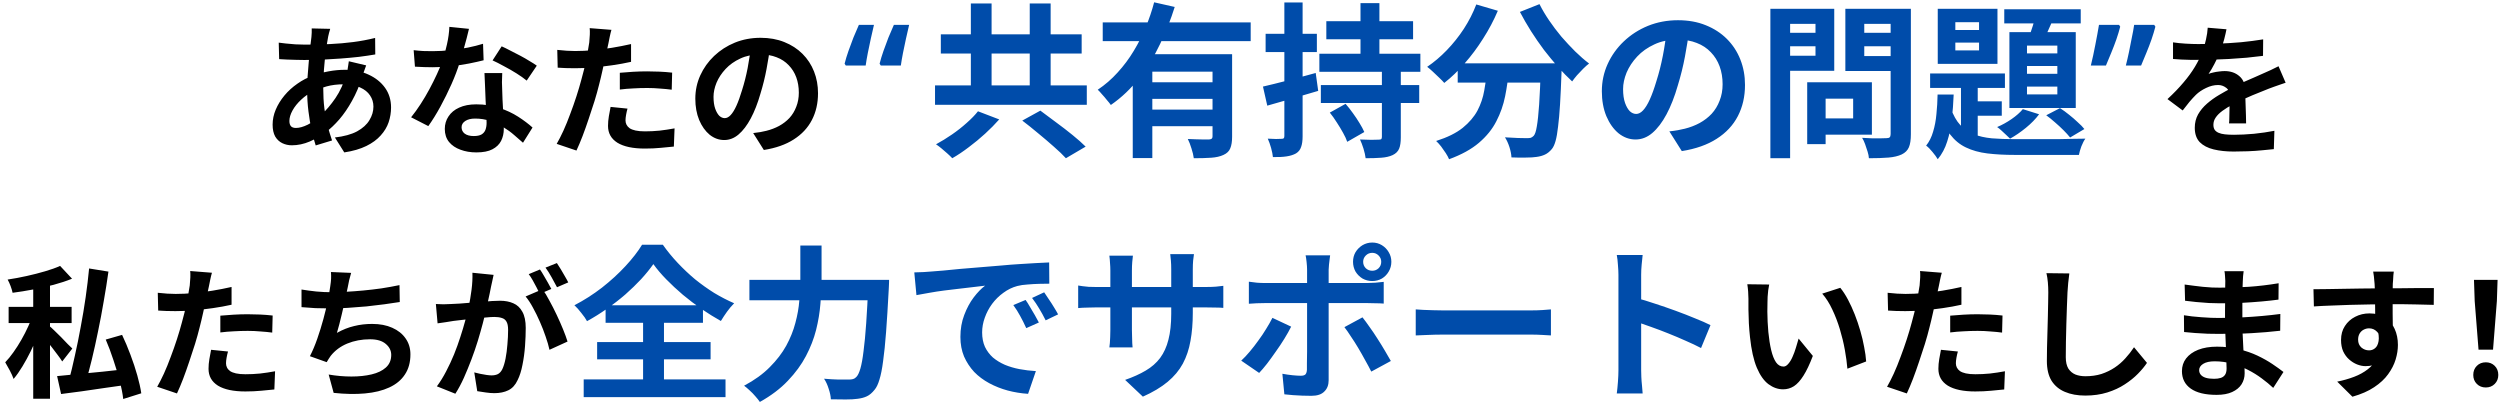
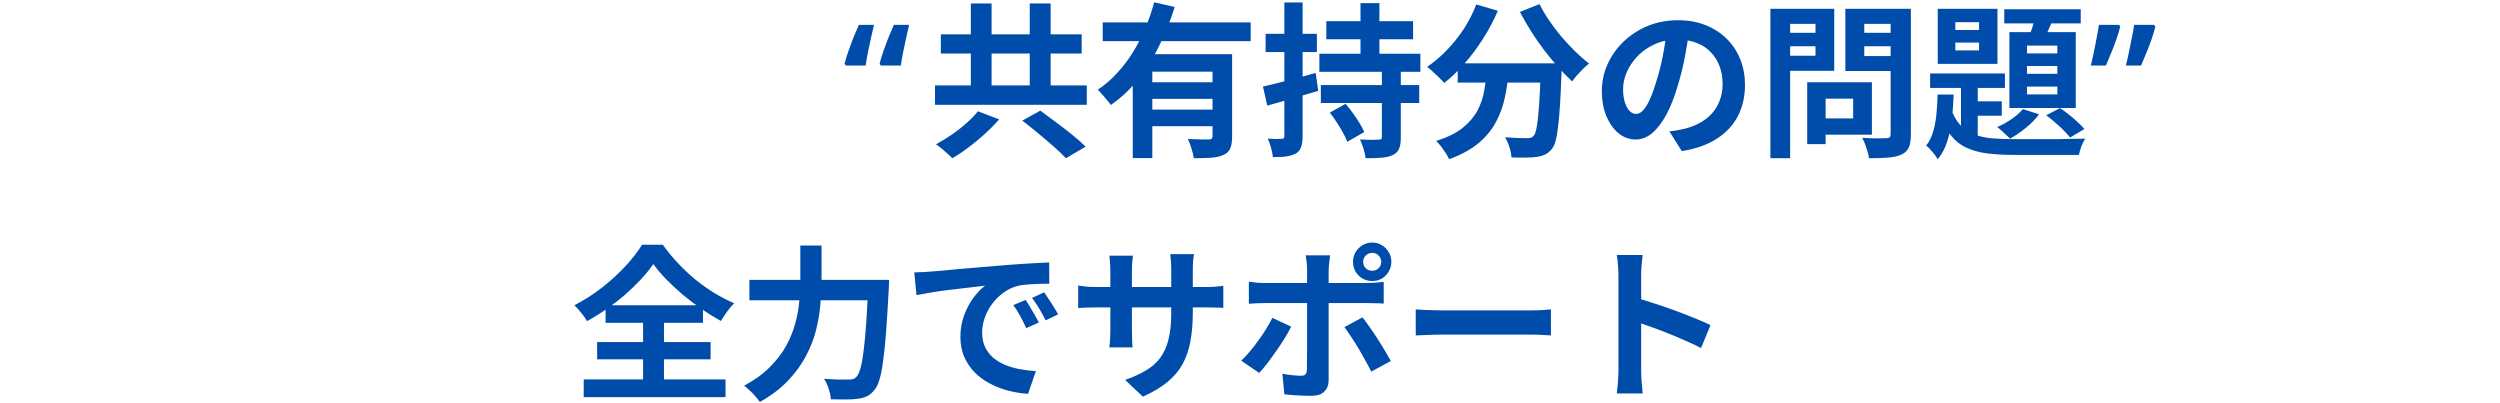
<svg xmlns="http://www.w3.org/2000/svg" width="422" height="68" viewBox="0 0 422 68" fill="none">
-   <path d="M55.738 4.869C55.674 5.093 55.61 5.317 55.546 5.541C55.498 5.749 55.45 5.949 55.402 6.141C55.258 6.893 55.122 7.757 54.994 8.733C54.866 9.693 54.762 10.701 54.682 11.758C54.602 12.797 54.562 13.822 54.562 14.829C54.562 16.078 54.626 17.23 54.754 18.285C54.882 19.326 55.058 20.294 55.282 21.189C55.522 22.07 55.778 22.91 56.05 23.709L53.29 24.549C53.05 23.829 52.818 22.974 52.594 21.982C52.386 20.989 52.21 19.925 52.066 18.79C51.922 17.637 51.85 16.477 51.85 15.309C51.85 14.509 51.874 13.71 51.922 12.909C51.986 12.094 52.05 11.293 52.114 10.509C52.178 9.709 52.25 8.949 52.33 8.229C52.426 7.493 52.506 6.829 52.57 6.237C52.586 6.013 52.602 5.773 52.618 5.517C52.634 5.245 52.634 5.005 52.618 4.797L55.738 4.869ZM51.466 7.533C52.986 7.533 54.41 7.501 55.738 7.437C57.082 7.373 58.37 7.261 59.602 7.101C60.85 6.941 62.09 6.709 63.322 6.405L63.346 9.189C62.514 9.333 61.594 9.469 60.586 9.597C59.594 9.709 58.554 9.805 57.466 9.885C56.394 9.965 55.338 10.03 54.298 10.078C53.258 10.11 52.282 10.126 51.37 10.126C50.954 10.126 50.482 10.117 49.954 10.101C49.442 10.085 48.93 10.069 48.418 10.053C47.922 10.021 47.49 9.997 47.122 9.981L47.05 7.197C47.322 7.229 47.714 7.277 48.226 7.341C48.738 7.389 49.282 7.437 49.858 7.485C50.45 7.517 50.986 7.533 51.466 7.533ZM61.81 11.037C61.762 11.181 61.69 11.382 61.594 11.637C61.498 11.893 61.402 12.158 61.306 12.43C61.226 12.701 61.162 12.918 61.114 13.078C60.65 14.518 60.082 15.838 59.41 17.038C58.754 18.221 58.042 19.262 57.274 20.157C56.506 21.038 55.746 21.758 54.994 22.317C54.21 22.91 53.314 23.43 52.306 23.878C51.298 24.309 50.282 24.526 49.258 24.526C48.682 24.526 48.146 24.405 47.65 24.166C47.154 23.925 46.754 23.549 46.45 23.038C46.162 22.509 46.018 21.846 46.018 21.046C46.018 20.181 46.194 19.334 46.546 18.502C46.898 17.669 47.386 16.878 48.01 16.125C48.634 15.373 49.362 14.71 50.194 14.133C51.026 13.541 51.922 13.078 52.882 12.742C53.666 12.454 54.522 12.222 55.45 12.046C56.394 11.87 57.322 11.781 58.234 11.781C59.722 11.781 61.05 12.053 62.218 12.598C63.402 13.142 64.33 13.886 65.002 14.829C65.674 15.774 66.01 16.878 66.01 18.142C66.01 18.989 65.874 19.822 65.602 20.637C65.33 21.438 64.882 22.181 64.258 22.869C63.65 23.558 62.842 24.149 61.834 24.645C60.826 25.142 59.586 25.502 58.114 25.726L56.53 23.206C58.066 23.029 59.314 22.686 60.274 22.174C61.234 21.645 61.93 21.014 62.362 20.277C62.81 19.541 63.034 18.782 63.034 17.997C63.034 17.294 62.842 16.662 62.458 16.102C62.09 15.541 61.53 15.094 60.778 14.758C60.042 14.405 59.13 14.229 58.042 14.229C56.954 14.229 55.978 14.35 55.114 14.589C54.266 14.829 53.554 15.085 52.978 15.357C52.178 15.742 51.466 16.23 50.842 16.822C50.218 17.398 49.73 18.006 49.378 18.645C49.026 19.285 48.85 19.878 48.85 20.422C48.85 20.805 48.938 21.102 49.114 21.309C49.29 21.502 49.57 21.598 49.954 21.598C50.53 21.598 51.194 21.413 51.946 21.046C52.698 20.662 53.442 20.125 54.178 19.438C55.042 18.637 55.858 17.677 56.626 16.558C57.394 15.438 58.026 14.046 58.522 12.382C58.57 12.222 58.618 12.014 58.666 11.758C58.714 11.502 58.754 11.245 58.786 10.989C58.834 10.717 58.866 10.502 58.882 10.341L61.81 11.037ZM69.826 8.469C70.338 8.533 70.882 8.581 71.458 8.613C72.05 8.629 72.57 8.637 73.018 8.637C74.01 8.637 75.01 8.581 76.018 8.469C77.042 8.357 78.026 8.213 78.97 8.037C79.914 7.845 80.77 7.629 81.538 7.389L81.634 10.174C80.946 10.35 80.122 10.534 79.162 10.726C78.218 10.902 77.218 11.053 76.162 11.181C75.106 11.293 74.066 11.35 73.042 11.35C72.562 11.35 72.074 11.341 71.578 11.325C71.082 11.309 70.57 11.286 70.042 11.254L69.826 8.469ZM79.162 4.869C79.066 5.269 78.938 5.789 78.778 6.429C78.618 7.069 78.434 7.741 78.226 8.445C78.034 9.149 77.826 9.845 77.602 10.534C77.25 11.685 76.786 12.909 76.21 14.206C75.634 15.502 75.01 16.765 74.338 17.997C73.666 19.23 72.986 20.326 72.298 21.285L69.394 19.797C69.938 19.125 70.474 18.381 71.002 17.566C71.53 16.75 72.026 15.909 72.49 15.046C72.954 14.181 73.37 13.35 73.738 12.55C74.122 11.733 74.426 10.998 74.65 10.341C74.954 9.493 75.218 8.549 75.442 7.509C75.682 6.453 75.818 5.461 75.85 4.533L79.162 4.869ZM84.778 12.334C84.746 12.845 84.73 13.357 84.73 13.87C84.746 14.366 84.762 14.877 84.778 15.405C84.794 15.774 84.81 16.245 84.826 16.822C84.858 17.381 84.89 17.982 84.922 18.622C84.954 19.245 84.978 19.846 84.994 20.422C85.026 20.982 85.042 21.43 85.042 21.765C85.042 22.502 84.89 23.174 84.586 23.782C84.282 24.373 83.794 24.846 83.122 25.198C82.466 25.549 81.562 25.726 80.41 25.726C79.418 25.726 78.522 25.573 77.722 25.27C76.922 24.982 76.282 24.549 75.802 23.974C75.322 23.381 75.082 22.645 75.082 21.765C75.082 20.982 75.29 20.277 75.706 19.654C76.122 19.014 76.722 18.517 77.506 18.166C78.306 17.797 79.266 17.613 80.386 17.613C81.794 17.613 83.09 17.814 84.274 18.213C85.458 18.598 86.522 19.093 87.466 19.701C88.41 20.309 89.218 20.918 89.89 21.526L88.282 24.093C87.85 23.709 87.354 23.277 86.794 22.797C86.25 22.317 85.634 21.869 84.946 21.453C84.274 21.038 83.538 20.694 82.738 20.422C81.954 20.149 81.106 20.014 80.194 20.014C79.506 20.014 78.954 20.149 78.538 20.422C78.122 20.694 77.914 21.046 77.914 21.477C77.914 21.925 78.09 22.285 78.442 22.558C78.81 22.829 79.322 22.965 79.978 22.965C80.522 22.965 80.954 22.878 81.274 22.701C81.594 22.509 81.818 22.245 81.946 21.91C82.074 21.558 82.138 21.166 82.138 20.733C82.138 20.366 82.122 19.846 82.09 19.174C82.058 18.502 82.018 17.758 81.97 16.942C81.938 16.125 81.906 15.309 81.874 14.493C81.842 13.678 81.81 12.957 81.778 12.334H84.778ZM88.906 13.605C88.442 13.222 87.866 12.813 87.178 12.382C86.49 11.95 85.778 11.541 85.042 11.158C84.322 10.758 83.69 10.438 83.146 10.197L84.682 7.821C85.114 8.013 85.602 8.253 86.146 8.541C86.706 8.813 87.266 9.101 87.826 9.405C88.402 9.709 88.93 10.014 89.41 10.318C89.906 10.605 90.306 10.861 90.61 11.085L88.906 13.605ZM103.21 5.037C103.114 5.357 103.018 5.749 102.922 6.213C102.826 6.677 102.754 7.037 102.706 7.293C102.594 7.837 102.45 8.501 102.274 9.285C102.114 10.069 101.93 10.902 101.722 11.781C101.53 12.662 101.33 13.502 101.122 14.302C100.914 15.149 100.658 16.07 100.354 17.061C100.05 18.038 99.722 19.038 99.37 20.061C99.034 21.07 98.69 22.038 98.338 22.965C97.986 23.878 97.642 24.694 97.306 25.413L93.97 24.285C94.322 23.677 94.698 22.942 95.098 22.078C95.498 21.198 95.882 20.253 96.25 19.245C96.634 18.238 96.986 17.238 97.306 16.245C97.626 15.254 97.898 14.334 98.122 13.486C98.282 12.925 98.434 12.35 98.578 11.758C98.722 11.165 98.85 10.589 98.962 10.03C99.074 9.469 99.17 8.949 99.25 8.469C99.346 7.973 99.418 7.541 99.466 7.173C99.514 6.725 99.546 6.277 99.562 5.829C99.578 5.381 99.57 5.021 99.538 4.749L103.21 5.037ZM97.09 8.613C98.066 8.613 99.082 8.565 100.138 8.469C101.194 8.373 102.258 8.237 103.33 8.061C104.402 7.885 105.466 7.677 106.522 7.437V10.438C105.53 10.662 104.474 10.854 103.354 11.014C102.234 11.174 101.13 11.302 100.042 11.398C98.954 11.477 97.954 11.518 97.042 11.518C96.466 11.518 95.946 11.509 95.482 11.493C95.018 11.461 94.57 11.438 94.138 11.421L94.066 8.421C94.69 8.485 95.226 8.533 95.674 8.565C96.122 8.597 96.594 8.613 97.09 8.613ZM104.626 12.286C105.298 12.222 106.042 12.165 106.858 12.117C107.674 12.069 108.466 12.046 109.234 12.046C109.922 12.046 110.618 12.062 111.322 12.094C112.042 12.126 112.754 12.181 113.458 12.261L113.386 15.142C112.794 15.062 112.138 14.998 111.418 14.95C110.714 14.886 109.994 14.854 109.258 14.854C108.442 14.854 107.65 14.877 106.882 14.925C106.13 14.957 105.378 15.021 104.626 15.117V12.286ZM105.922 18.334C105.826 18.669 105.746 19.021 105.682 19.39C105.618 19.741 105.586 20.053 105.586 20.326C105.586 20.581 105.642 20.822 105.754 21.046C105.866 21.27 106.042 21.47 106.282 21.645C106.522 21.805 106.85 21.933 107.266 22.029C107.698 22.125 108.234 22.174 108.874 22.174C109.69 22.174 110.506 22.134 111.322 22.053C112.154 21.957 113.002 21.829 113.866 21.669L113.746 24.741C113.074 24.822 112.33 24.893 111.514 24.957C110.698 25.038 109.81 25.078 108.85 25.078C106.834 25.078 105.29 24.75 104.218 24.093C103.162 23.422 102.634 22.477 102.634 21.262C102.634 20.718 102.682 20.166 102.778 19.605C102.874 19.046 102.97 18.526 103.066 18.046L105.922 18.334ZM130.018 7.749C129.858 8.965 129.65 10.261 129.394 11.637C129.138 13.014 128.794 14.405 128.362 15.813C127.898 17.43 127.354 18.822 126.73 19.989C126.106 21.157 125.418 22.061 124.666 22.701C123.93 23.326 123.122 23.637 122.242 23.637C121.362 23.637 120.546 23.341 119.794 22.75C119.058 22.142 118.466 21.309 118.018 20.253C117.586 19.198 117.37 17.997 117.37 16.654C117.37 15.261 117.65 13.95 118.21 12.717C118.77 11.486 119.546 10.398 120.538 9.453C121.546 8.493 122.714 7.741 124.042 7.197C125.386 6.653 126.834 6.381 128.386 6.381C129.874 6.381 131.21 6.621 132.394 7.101C133.594 7.581 134.618 8.245 135.466 9.093C136.314 9.941 136.962 10.934 137.41 12.069C137.858 13.206 138.082 14.43 138.082 15.742C138.082 17.422 137.738 18.925 137.05 20.253C136.362 21.581 135.338 22.677 133.978 23.541C132.634 24.405 130.954 24.997 128.938 25.317L127.138 22.462C127.602 22.413 128.01 22.358 128.362 22.294C128.714 22.23 129.05 22.157 129.37 22.078C130.138 21.886 130.85 21.613 131.506 21.262C132.178 20.893 132.762 20.445 133.258 19.918C133.754 19.373 134.138 18.741 134.41 18.021C134.698 17.302 134.842 16.509 134.842 15.646C134.842 14.701 134.698 13.838 134.41 13.053C134.122 12.27 133.698 11.589 133.138 11.014C132.578 10.421 131.898 9.973 131.098 9.669C130.298 9.349 129.378 9.189 128.338 9.189C127.058 9.189 125.93 9.421 124.954 9.885C123.978 10.334 123.154 10.918 122.482 11.637C121.81 12.357 121.298 13.133 120.946 13.966C120.61 14.797 120.442 15.589 120.442 16.341C120.442 17.142 120.538 17.814 120.73 18.358C120.922 18.886 121.154 19.285 121.426 19.558C121.714 19.814 122.018 19.942 122.338 19.942C122.674 19.942 123.002 19.773 123.322 19.438C123.658 19.085 123.986 18.558 124.306 17.854C124.626 17.149 124.946 16.262 125.266 15.19C125.634 14.037 125.946 12.806 126.202 11.493C126.458 10.181 126.642 8.901 126.754 7.653L130.018 7.749ZM375.83 4.941C375.75 5.373 375.622 5.933 375.446 6.621C375.27 7.309 375.014 8.085 374.678 8.949C374.422 9.541 374.126 10.158 373.79 10.797C373.47 11.421 373.142 11.982 372.806 12.477C373.014 12.382 373.278 12.302 373.598 12.238C373.918 12.158 374.246 12.101 374.582 12.069C374.934 12.021 375.246 11.998 375.518 11.998C376.526 11.998 377.358 12.286 378.014 12.861C378.686 13.438 379.022 14.293 379.022 15.43C379.022 15.749 379.022 16.142 379.022 16.605C379.038 17.07 379.054 17.558 379.07 18.07C379.086 18.566 379.102 19.053 379.118 19.534C379.134 20.014 379.142 20.445 379.142 20.829H376.262C376.294 20.558 376.31 20.238 376.31 19.869C376.326 19.485 376.334 19.085 376.334 18.669C376.35 18.253 376.358 17.854 376.358 17.47C376.374 17.07 376.382 16.709 376.382 16.39C376.382 15.621 376.174 15.094 375.758 14.806C375.358 14.502 374.91 14.35 374.414 14.35C373.742 14.35 373.062 14.518 372.374 14.854C371.702 15.174 371.134 15.557 370.67 16.006C370.318 16.358 369.958 16.75 369.59 17.181C369.238 17.613 368.854 18.102 368.438 18.645L365.87 16.726C366.91 15.765 367.806 14.838 368.558 13.941C369.326 13.046 369.974 12.158 370.502 11.277C371.03 10.398 371.462 9.517 371.798 8.637C372.038 7.997 372.23 7.333 372.374 6.645C372.534 5.941 372.63 5.285 372.662 4.677L375.83 4.941ZM366.806 7.149C367.414 7.245 368.118 7.317 368.918 7.365C369.718 7.413 370.422 7.437 371.03 7.437C372.086 7.437 373.238 7.413 374.486 7.365C375.75 7.317 377.03 7.237 378.326 7.125C379.622 6.997 380.854 6.837 382.022 6.645L381.998 9.429C381.15 9.541 380.23 9.645 379.238 9.741C378.262 9.821 377.262 9.893 376.238 9.957C375.23 10.005 374.262 10.046 373.334 10.078C372.406 10.094 371.582 10.101 370.862 10.101C370.542 10.101 370.142 10.101 369.662 10.101C369.198 10.085 368.718 10.069 368.222 10.053C367.726 10.021 367.254 9.989 366.806 9.957V7.149ZM385.814 13.966C385.558 14.046 385.254 14.149 384.902 14.277C384.566 14.389 384.222 14.509 383.87 14.637C383.534 14.749 383.23 14.861 382.958 14.973C382.19 15.277 381.278 15.646 380.222 16.078C379.182 16.509 378.094 17.014 376.958 17.59C376.238 17.974 375.63 18.349 375.134 18.718C374.638 19.085 374.262 19.462 374.006 19.846C373.75 20.213 373.622 20.622 373.622 21.07C373.622 21.405 373.694 21.686 373.838 21.91C373.982 22.117 374.198 22.285 374.486 22.413C374.774 22.541 375.134 22.63 375.566 22.677C375.998 22.726 376.51 22.75 377.102 22.75C378.126 22.75 379.254 22.694 380.486 22.581C381.718 22.453 382.862 22.285 383.918 22.078L383.822 25.174C383.31 25.238 382.662 25.302 381.878 25.366C381.094 25.445 380.278 25.502 379.43 25.534C378.598 25.566 377.798 25.581 377.03 25.581C375.782 25.581 374.662 25.462 373.67 25.221C372.678 24.982 371.894 24.573 371.318 23.997C370.758 23.405 370.478 22.598 370.478 21.573C370.478 20.741 370.662 19.989 371.03 19.317C371.414 18.645 371.918 18.038 372.542 17.494C373.166 16.95 373.846 16.462 374.582 16.029C375.334 15.582 376.07 15.174 376.79 14.806C377.526 14.421 378.19 14.094 378.782 13.822C379.374 13.55 379.926 13.309 380.438 13.101C380.966 12.877 381.47 12.653 381.95 12.43C382.414 12.222 382.862 12.021 383.294 11.829C383.726 11.621 384.166 11.405 384.614 11.181L385.814 13.966ZM5.608 47.166H8.44V67.302H5.608V47.166ZM1.456 51.797H12.088V54.533H1.456V51.797ZM5.632 52.974L7.408 53.789C7.12 54.654 6.792 55.55 6.424 56.477C6.056 57.406 5.648 58.334 5.2 59.261C4.752 60.173 4.28 61.038 3.784 61.853C3.304 62.654 2.808 63.358 2.296 63.965C2.152 63.55 1.936 63.069 1.648 62.526C1.36 61.981 1.104 61.526 0.88 61.157C1.344 60.678 1.808 60.109 2.272 59.453C2.752 58.782 3.2 58.078 3.616 57.342C4.048 56.59 4.432 55.837 4.768 55.086C5.12 54.334 5.408 53.63 5.632 52.974ZM10.144 44.886L12.16 47.045C11.216 47.429 10.176 47.773 9.04 48.078C7.904 48.365 6.744 48.63 5.56 48.87C4.392 49.093 3.248 49.278 2.128 49.422C2.064 49.102 1.952 48.725 1.792 48.294C1.632 47.861 1.464 47.493 1.288 47.19C2.36 47.029 3.432 46.83 4.504 46.59C5.592 46.349 6.624 46.086 7.6 45.797C8.592 45.51 9.44 45.206 10.144 44.886ZM8.296 55.014C8.504 55.157 8.784 55.406 9.136 55.758C9.504 56.109 9.896 56.493 10.312 56.91C10.728 57.325 11.104 57.718 11.44 58.086C11.792 58.438 12.048 58.685 12.208 58.83L10.504 61.014C10.296 60.678 10.032 60.301 9.712 59.886C9.408 59.469 9.08 59.038 8.728 58.59C8.376 58.126 8.032 57.694 7.696 57.294C7.36 56.894 7.072 56.557 6.832 56.285L8.296 55.014ZM15.04 45.318L18.304 45.846C18.08 47.462 17.816 49.126 17.512 50.837C17.224 52.55 16.904 54.245 16.552 55.925C16.216 57.59 15.864 59.181 15.496 60.702C15.128 62.206 14.76 63.574 14.392 64.805L11.632 64.23C11.968 62.981 12.304 61.581 12.64 60.029C12.992 58.477 13.32 56.861 13.624 55.181C13.944 53.502 14.224 51.822 14.464 50.142C14.704 48.462 14.896 46.853 15.04 45.318ZM9.64 63.486C10.616 63.389 11.76 63.278 13.072 63.15C14.4 63.022 15.808 62.886 17.296 62.742C18.784 62.581 20.256 62.422 21.712 62.261L21.808 64.901C20.464 65.094 19.104 65.285 17.728 65.478C16.368 65.686 15.056 65.877 13.792 66.053C12.544 66.23 11.384 66.382 10.312 66.51L9.64 63.486ZM17.848 57.318L20.608 56.526C21.104 57.566 21.576 58.685 22.024 59.886C22.472 61.069 22.856 62.23 23.176 63.365C23.496 64.501 23.72 65.51 23.848 66.389L20.8 67.35C20.704 66.469 20.504 65.462 20.2 64.326C19.912 63.173 19.56 61.989 19.144 60.773C18.744 59.541 18.312 58.389 17.848 57.318ZM35.776 46.038C35.68 46.358 35.584 46.749 35.488 47.214C35.392 47.678 35.32 48.038 35.272 48.294C35.16 48.837 35.016 49.502 34.84 50.285C34.68 51.069 34.496 51.901 34.288 52.782C34.096 53.661 33.896 54.502 33.688 55.301C33.48 56.15 33.224 57.069 32.92 58.062C32.616 59.038 32.288 60.038 31.936 61.062C31.6 62.069 31.256 63.038 30.904 63.965C30.552 64.877 30.208 65.694 29.872 66.413L26.536 65.285C26.888 64.677 27.264 63.941 27.664 63.078C28.064 62.197 28.448 61.254 28.816 60.245C29.2 59.237 29.552 58.237 29.872 57.245C30.192 56.254 30.464 55.334 30.688 54.486C30.848 53.925 31 53.349 31.144 52.758C31.288 52.166 31.416 51.59 31.528 51.029C31.64 50.469 31.736 49.95 31.816 49.469C31.912 48.974 31.984 48.541 32.032 48.173C32.08 47.725 32.112 47.278 32.128 46.83C32.144 46.382 32.136 46.022 32.104 45.749L35.776 46.038ZM29.656 49.614C30.632 49.614 31.648 49.566 32.704 49.469C33.76 49.373 34.824 49.237 35.896 49.062C36.968 48.886 38.032 48.678 39.088 48.438V51.438C38.096 51.661 37.04 51.853 35.92 52.014C34.8 52.173 33.696 52.301 32.608 52.398C31.52 52.477 30.52 52.517 29.608 52.517C29.032 52.517 28.512 52.51 28.048 52.493C27.584 52.462 27.136 52.438 26.704 52.422L26.632 49.422C27.256 49.486 27.792 49.533 28.24 49.566C28.688 49.597 29.16 49.614 29.656 49.614ZM37.192 53.285C37.864 53.221 38.608 53.166 39.424 53.117C40.24 53.069 41.032 53.045 41.8 53.045C42.488 53.045 43.184 53.062 43.888 53.093C44.608 53.126 45.32 53.181 46.024 53.261L45.952 56.142C45.36 56.062 44.704 55.998 43.984 55.95C43.28 55.886 42.56 55.853 41.824 55.853C41.008 55.853 40.216 55.877 39.448 55.925C38.696 55.958 37.944 56.022 37.192 56.117V53.285ZM38.488 59.334C38.392 59.669 38.312 60.022 38.248 60.389C38.184 60.742 38.152 61.053 38.152 61.325C38.152 61.581 38.208 61.822 38.32 62.045C38.432 62.27 38.608 62.469 38.848 62.645C39.088 62.806 39.416 62.934 39.832 63.029C40.264 63.126 40.8 63.173 41.44 63.173C42.256 63.173 43.072 63.133 43.888 63.053C44.72 62.958 45.568 62.83 46.432 62.669L46.312 65.742C45.64 65.822 44.896 65.894 44.08 65.957C43.264 66.037 42.376 66.078 41.416 66.078C39.4 66.078 37.856 65.749 36.784 65.094C35.728 64.421 35.2 63.477 35.2 62.261C35.2 61.718 35.248 61.166 35.344 60.605C35.44 60.045 35.536 59.526 35.632 59.045L38.488 59.334ZM59.272 46.062C59.144 46.477 59.032 46.894 58.936 47.309C58.856 47.709 58.776 48.109 58.696 48.51C58.616 48.894 58.52 49.334 58.408 49.83C58.312 50.325 58.2 50.853 58.072 51.413C57.96 51.958 57.832 52.51 57.688 53.069C57.56 53.63 57.424 54.181 57.28 54.725C57.136 55.254 57 55.742 56.872 56.19C57.848 55.645 58.816 55.261 59.776 55.038C60.736 54.797 61.752 54.678 62.824 54.678C64.12 54.678 65.248 54.894 66.208 55.325C67.184 55.758 67.936 56.358 68.464 57.126C69.008 57.894 69.28 58.789 69.28 59.813C69.28 61.157 68.968 62.294 68.344 63.221C67.736 64.15 66.856 64.877 65.704 65.406C64.568 65.933 63.2 66.269 61.6 66.413C60.016 66.558 58.256 66.525 56.32 66.317L55.48 63.221C56.792 63.446 58.072 63.557 59.32 63.557C60.584 63.557 61.72 63.438 62.728 63.197C63.736 62.958 64.536 62.574 65.128 62.045C65.736 61.502 66.04 60.789 66.04 59.91C66.04 59.19 65.736 58.574 65.128 58.062C64.52 57.533 63.632 57.27 62.464 57.27C61.072 57.27 59.792 57.51 58.624 57.989C57.472 58.469 56.536 59.166 55.816 60.078C55.704 60.254 55.592 60.422 55.48 60.581C55.384 60.742 55.272 60.925 55.144 61.133L52.312 60.126C52.76 59.261 53.176 58.278 53.56 57.173C53.944 56.069 54.288 54.958 54.592 53.837C54.896 52.718 55.144 51.678 55.336 50.718C55.528 49.742 55.664 48.95 55.744 48.342C55.824 47.83 55.872 47.398 55.888 47.045C55.904 46.678 55.896 46.301 55.864 45.917L59.272 46.062ZM50.896 48.87C51.664 48.998 52.496 49.109 53.392 49.206C54.288 49.285 55.112 49.325 55.864 49.325C56.632 49.325 57.472 49.301 58.384 49.254C59.312 49.206 60.288 49.133 61.312 49.038C62.336 48.941 63.36 48.822 64.384 48.678C65.424 48.517 66.44 48.334 67.432 48.126L67.48 50.981C66.712 51.109 65.84 51.237 64.864 51.365C63.904 51.493 62.896 51.614 61.84 51.725C60.784 51.822 59.744 51.901 58.72 51.965C57.696 52.029 56.752 52.062 55.888 52.062C54.96 52.062 54.072 52.045 53.224 52.014C52.392 51.965 51.616 51.91 50.896 51.846V48.87ZM83.32 46.398C83.256 46.702 83.184 47.038 83.104 47.406C83.024 47.758 82.952 48.086 82.888 48.389C82.824 48.742 82.744 49.142 82.648 49.59C82.552 50.022 82.456 50.462 82.36 50.91C82.28 51.342 82.192 51.766 82.096 52.181C81.936 52.87 81.736 53.669 81.496 54.581C81.256 55.493 80.976 56.477 80.656 57.533C80.336 58.574 79.976 59.621 79.576 60.678C79.176 61.733 78.752 62.766 78.304 63.773C77.856 64.766 77.376 65.662 76.864 66.462L73.744 65.213C74.304 64.462 74.824 63.621 75.304 62.694C75.8 61.749 76.248 60.789 76.648 59.813C77.048 58.822 77.4 57.846 77.704 56.886C78.024 55.91 78.296 55.005 78.52 54.173C78.76 53.342 78.944 52.63 79.072 52.038C79.296 50.95 79.472 49.901 79.6 48.894C79.728 47.886 79.776 46.934 79.744 46.038L83.32 46.398ZM91.576 48.822C91.96 49.349 92.352 49.998 92.752 50.766C93.168 51.517 93.576 52.318 93.976 53.166C94.376 54.014 94.736 54.83 95.056 55.614C95.376 56.398 95.624 57.078 95.8 57.654L92.752 59.045C92.608 58.373 92.392 57.63 92.104 56.813C91.832 55.998 91.512 55.173 91.144 54.342C90.776 53.493 90.384 52.694 89.968 51.941C89.568 51.19 89.152 50.557 88.72 50.045L91.576 48.822ZM73.576 51.318C74.008 51.349 74.432 51.365 74.848 51.365C75.28 51.349 75.712 51.334 76.144 51.318C76.544 51.301 77.024 51.278 77.584 51.245C78.144 51.197 78.736 51.15 79.36 51.102C80 51.053 80.64 51.005 81.28 50.958C81.92 50.894 82.512 50.846 83.056 50.813C83.6 50.782 84.048 50.766 84.4 50.766C85.264 50.766 86.016 50.91 86.656 51.197C87.296 51.469 87.8 51.941 88.168 52.614C88.552 53.285 88.744 54.197 88.744 55.349C88.744 56.294 88.704 57.318 88.624 58.422C88.544 59.526 88.4 60.581 88.192 61.59C88 62.597 87.728 63.453 87.376 64.157C86.992 64.99 86.464 65.566 85.792 65.885C85.136 66.206 84.352 66.365 83.44 66.365C82.992 66.365 82.504 66.326 81.976 66.246C81.448 66.181 80.976 66.109 80.56 66.029L80.056 62.861C80.36 62.941 80.696 63.022 81.064 63.102C81.448 63.181 81.808 63.245 82.144 63.294C82.496 63.342 82.776 63.365 82.984 63.365C83.384 63.365 83.736 63.294 84.04 63.15C84.344 62.989 84.592 62.718 84.784 62.334C85.008 61.87 85.192 61.27 85.336 60.533C85.48 59.797 85.584 59.005 85.648 58.157C85.728 57.294 85.768 56.469 85.768 55.685C85.768 55.045 85.672 54.574 85.48 54.27C85.304 53.965 85.04 53.766 84.688 53.669C84.352 53.557 83.936 53.502 83.44 53.502C83.072 53.502 82.576 53.533 81.952 53.597C81.328 53.645 80.656 53.709 79.936 53.789C79.232 53.853 78.576 53.925 77.968 54.005C77.36 54.086 76.888 54.142 76.552 54.173C76.2 54.237 75.752 54.309 75.208 54.389C74.68 54.453 74.232 54.517 73.864 54.581L73.576 51.318ZM91.144 45.486C91.352 45.773 91.568 46.117 91.792 46.517C92.032 46.917 92.264 47.318 92.488 47.718C92.712 48.117 92.904 48.469 93.064 48.773L91.12 49.614C90.96 49.278 90.776 48.91 90.568 48.51C90.36 48.109 90.144 47.709 89.92 47.309C89.696 46.91 89.472 46.566 89.248 46.278L91.144 45.486ZM94 44.406C94.208 44.709 94.432 45.062 94.672 45.462C94.912 45.861 95.144 46.261 95.368 46.661C95.608 47.062 95.792 47.398 95.92 47.669L94.024 48.486C93.768 47.989 93.464 47.429 93.112 46.806C92.76 46.166 92.416 45.621 92.08 45.173L94 44.406ZM298.64 48.029C298.576 48.318 298.52 48.645 298.472 49.014C298.44 49.382 298.408 49.742 298.376 50.093C298.36 50.446 298.352 50.733 298.352 50.958C298.336 51.486 298.328 52.029 298.328 52.59C298.344 53.15 298.36 53.725 298.376 54.318C298.408 54.894 298.448 55.469 298.496 56.045C298.608 57.197 298.768 58.214 298.976 59.093C299.184 59.974 299.456 60.661 299.792 61.157C300.128 61.638 300.552 61.877 301.064 61.877C301.336 61.877 301.6 61.725 301.856 61.422C302.128 61.117 302.368 60.725 302.576 60.245C302.8 59.749 302.992 59.23 303.152 58.685C303.328 58.142 303.48 57.63 303.608 57.15L306.008 60.078C305.48 61.469 304.952 62.581 304.424 63.413C303.912 64.23 303.376 64.822 302.816 65.189C302.256 65.541 301.648 65.718 300.992 65.718C300.128 65.718 299.304 65.43 298.52 64.853C297.752 64.278 297.096 63.349 296.552 62.069C296.008 60.773 295.624 59.053 295.4 56.91C295.32 56.173 295.256 55.398 295.208 54.581C295.176 53.766 295.152 52.989 295.136 52.254C295.136 51.517 295.136 50.91 295.136 50.429C295.136 50.093 295.12 49.694 295.088 49.23C295.056 48.766 295.008 48.349 294.944 47.981L298.64 48.029ZM310.64 48.581C311.088 49.126 311.52 49.789 311.936 50.574C312.352 51.358 312.736 52.197 313.088 53.093C313.44 53.989 313.752 54.91 314.024 55.853C314.296 56.782 314.512 57.694 314.672 58.59C314.848 59.469 314.96 60.278 315.008 61.014L311.84 62.237C311.76 61.261 311.616 60.197 311.408 59.045C311.2 57.894 310.92 56.733 310.568 55.566C310.216 54.398 309.792 53.294 309.296 52.254C308.816 51.214 308.248 50.318 307.592 49.566L310.64 48.581ZM327.776 46.038C327.68 46.358 327.584 46.749 327.488 47.214C327.392 47.678 327.32 48.038 327.272 48.294C327.16 48.837 327.016 49.502 326.84 50.285C326.68 51.069 326.496 51.901 326.288 52.782C326.096 53.661 325.896 54.502 325.688 55.301C325.48 56.15 325.224 57.069 324.92 58.062C324.616 59.038 324.288 60.038 323.936 61.062C323.6 62.069 323.256 63.038 322.904 63.965C322.552 64.877 322.208 65.694 321.872 66.413L318.536 65.285C318.888 64.677 319.264 63.941 319.664 63.078C320.064 62.197 320.448 61.254 320.816 60.245C321.2 59.237 321.552 58.237 321.872 57.245C322.192 56.254 322.464 55.334 322.688 54.486C322.848 53.925 323 53.349 323.144 52.758C323.288 52.166 323.416 51.59 323.528 51.029C323.64 50.469 323.736 49.95 323.816 49.469C323.912 48.974 323.984 48.541 324.032 48.173C324.08 47.725 324.112 47.278 324.128 46.83C324.144 46.382 324.136 46.022 324.104 45.749L327.776 46.038ZM321.656 49.614C322.632 49.614 323.648 49.566 324.704 49.469C325.76 49.373 326.824 49.237 327.896 49.062C328.968 48.886 330.032 48.678 331.088 48.438V51.438C330.096 51.661 329.04 51.853 327.92 52.014C326.8 52.173 325.696 52.301 324.608 52.398C323.52 52.477 322.52 52.517 321.608 52.517C321.032 52.517 320.512 52.51 320.048 52.493C319.584 52.462 319.136 52.438 318.704 52.422L318.632 49.422C319.256 49.486 319.792 49.533 320.24 49.566C320.688 49.597 321.16 49.614 321.656 49.614ZM329.192 53.285C329.864 53.221 330.608 53.166 331.424 53.117C332.24 53.069 333.032 53.045 333.8 53.045C334.488 53.045 335.184 53.062 335.888 53.093C336.608 53.126 337.32 53.181 338.024 53.261L337.952 56.142C337.36 56.062 336.704 55.998 335.984 55.95C335.28 55.886 334.56 55.853 333.824 55.853C333.008 55.853 332.216 55.877 331.448 55.925C330.696 55.958 329.944 56.022 329.192 56.117V53.285ZM330.488 59.334C330.392 59.669 330.312 60.022 330.248 60.389C330.184 60.742 330.152 61.053 330.152 61.325C330.152 61.581 330.208 61.822 330.32 62.045C330.432 62.27 330.608 62.469 330.848 62.645C331.088 62.806 331.416 62.934 331.832 63.029C332.264 63.126 332.8 63.173 333.44 63.173C334.256 63.173 335.072 63.133 335.888 63.053C336.72 62.958 337.568 62.83 338.432 62.669L338.312 65.742C337.64 65.822 336.896 65.894 336.08 65.957C335.264 66.037 334.376 66.078 333.416 66.078C331.4 66.078 329.856 65.749 328.784 65.094C327.728 64.421 327.2 63.477 327.2 62.261C327.2 61.718 327.248 61.166 327.344 60.605C327.44 60.045 327.536 59.526 327.632 59.045L330.488 59.334ZM349.304 46.157C349.24 46.654 349.176 47.19 349.112 47.766C349.064 48.342 349.024 48.87 348.992 49.349C348.976 50.005 348.944 50.806 348.896 51.749C348.864 52.678 348.832 53.654 348.8 54.678C348.784 55.702 348.76 56.709 348.728 57.702C348.712 58.694 348.704 59.557 348.704 60.294C348.704 61.093 348.848 61.733 349.136 62.214C349.44 62.678 349.84 63.014 350.336 63.221C350.832 63.413 351.392 63.51 352.016 63.51C353.008 63.51 353.912 63.382 354.728 63.126C355.544 62.853 356.288 62.493 356.96 62.045C357.632 61.597 358.232 61.078 358.76 60.486C359.304 59.894 359.792 59.27 360.224 58.614L362.408 61.254C362.024 61.83 361.52 62.438 360.896 63.078C360.272 63.718 359.528 64.317 358.664 64.877C357.816 65.438 356.832 65.894 355.712 66.246C354.592 66.597 353.352 66.773 351.992 66.773C350.68 66.773 349.536 66.566 348.56 66.15C347.6 65.749 346.848 65.126 346.304 64.278C345.776 63.413 345.512 62.301 345.512 60.941C345.512 60.285 345.52 59.541 345.536 58.709C345.552 57.861 345.576 56.981 345.608 56.069C345.64 55.157 345.664 54.27 345.68 53.406C345.696 52.526 345.712 51.733 345.728 51.029C345.744 50.325 345.752 49.766 345.752 49.349C345.752 48.773 345.728 48.214 345.68 47.669C345.632 47.109 345.552 46.59 345.44 46.109L349.304 46.157ZM378.728 45.773C378.696 46.014 378.664 46.285 378.632 46.59C378.616 46.877 378.6 47.173 378.584 47.477C378.568 47.797 378.552 48.23 378.536 48.773C378.52 49.301 378.512 49.886 378.512 50.526C378.512 51.166 378.512 51.797 378.512 52.422C378.512 53.045 378.512 53.614 378.512 54.126C378.512 54.797 378.528 55.55 378.56 56.382C378.592 57.197 378.632 58.029 378.68 58.877C378.744 59.709 378.792 60.493 378.824 61.23C378.872 61.95 378.896 62.55 378.896 63.029C378.896 63.702 378.72 64.317 378.368 64.877C378.016 65.421 377.488 65.853 376.784 66.174C376.096 66.493 375.224 66.653 374.168 66.653C372.248 66.653 370.792 66.302 369.8 65.597C368.808 64.894 368.312 63.91 368.312 62.645C368.312 61.83 368.544 61.117 369.008 60.51C369.488 59.886 370.168 59.398 371.048 59.045C371.944 58.694 373.008 58.517 374.24 58.517C375.552 58.517 376.776 58.661 377.912 58.95C379.064 59.221 380.112 59.581 381.056 60.029C382 60.477 382.84 60.95 383.576 61.446C384.312 61.941 384.936 62.389 385.448 62.789L383.72 65.478C383.144 64.933 382.496 64.397 381.776 63.87C381.072 63.342 380.296 62.861 379.448 62.429C378.616 61.998 377.728 61.654 376.784 61.398C375.856 61.126 374.872 60.989 373.832 60.989C373 60.989 372.352 61.133 371.888 61.422C371.44 61.709 371.216 62.062 371.216 62.477C371.216 62.782 371.312 63.045 371.504 63.27C371.696 63.493 371.976 63.661 372.344 63.773C372.712 63.886 373.176 63.941 373.736 63.941C374.168 63.941 374.536 63.894 374.84 63.797C375.16 63.702 375.408 63.526 375.584 63.27C375.76 63.014 375.848 62.654 375.848 62.19C375.848 61.837 375.832 61.334 375.8 60.678C375.784 60.022 375.76 59.301 375.728 58.517C375.696 57.718 375.664 56.934 375.632 56.166C375.6 55.398 375.584 54.718 375.584 54.126C375.584 53.55 375.584 52.95 375.584 52.325C375.6 51.685 375.608 51.053 375.608 50.429C375.608 49.806 375.608 49.237 375.608 48.725C375.624 48.197 375.632 47.766 375.632 47.429C375.632 47.206 375.616 46.934 375.584 46.614C375.568 46.278 375.536 45.998 375.488 45.773H378.728ZM368.768 48.029C369.2 48.093 369.68 48.157 370.208 48.221C370.736 48.285 371.272 48.349 371.816 48.413C372.376 48.462 372.904 48.502 373.4 48.533C373.896 48.55 374.328 48.557 374.696 48.557C376.328 48.557 377.952 48.51 379.568 48.413C381.2 48.301 382.888 48.102 384.632 47.813L384.608 50.574C383.792 50.685 382.848 50.789 381.776 50.886C380.704 50.981 379.56 51.062 378.344 51.126C377.144 51.173 375.936 51.197 374.72 51.197C374.224 51.197 373.608 51.181 372.872 51.15C372.152 51.102 371.432 51.045 370.712 50.981C369.992 50.901 369.368 50.83 368.84 50.766L368.768 48.029ZM368.648 53.214C369.032 53.278 369.488 53.342 370.016 53.406C370.544 53.469 371.08 53.517 371.624 53.55C372.184 53.581 372.712 53.614 373.208 53.645C373.704 53.661 374.112 53.669 374.432 53.669C375.92 53.669 377.264 53.638 378.464 53.574C379.68 53.51 380.816 53.429 381.872 53.334C382.928 53.237 383.944 53.126 384.92 52.998L384.896 55.83C384.064 55.925 383.256 56.005 382.472 56.069C381.704 56.133 380.912 56.19 380.096 56.237C379.296 56.285 378.432 56.318 377.504 56.334C376.576 56.349 375.536 56.358 374.384 56.358C373.92 56.358 373.344 56.349 372.656 56.334C371.968 56.301 371.264 56.261 370.544 56.214C369.84 56.166 369.216 56.109 368.672 56.045L368.648 53.214ZM404.072 45.846C404.056 45.974 404.032 46.181 404 46.469C403.984 46.742 403.968 47.022 403.952 47.309C403.936 47.581 403.92 47.782 403.904 47.91C403.888 48.23 403.88 48.661 403.88 49.206C403.88 49.733 403.88 50.325 403.88 50.981C403.88 51.638 403.88 52.301 403.88 52.974C403.896 53.63 403.904 54.254 403.904 54.846C403.92 55.422 403.928 55.901 403.928 56.285L400.928 55.278C400.928 54.974 400.928 54.574 400.928 54.078C400.928 53.566 400.928 53.014 400.928 52.422C400.928 51.813 400.92 51.214 400.904 50.621C400.904 50.029 400.896 49.493 400.88 49.014C400.864 48.533 400.848 48.173 400.832 47.934C400.8 47.438 400.76 47.005 400.712 46.638C400.664 46.254 400.624 45.989 400.592 45.846H404.072ZM390.512 48.822C391.216 48.822 392.016 48.813 392.912 48.797C393.808 48.782 394.744 48.766 395.72 48.749C396.696 48.733 397.656 48.718 398.6 48.702C399.544 48.685 400.432 48.678 401.264 48.678C402.096 48.661 402.816 48.654 403.424 48.654C404.032 48.654 404.696 48.654 405.416 48.654C406.136 48.638 406.848 48.63 407.552 48.63C408.256 48.63 408.896 48.63 409.472 48.63C410.064 48.63 410.52 48.63 410.84 48.63L410.816 51.462C410.064 51.429 409.072 51.406 407.84 51.389C406.608 51.358 405.104 51.342 403.328 51.342C402.24 51.342 401.136 51.358 400.016 51.389C398.896 51.406 397.784 51.429 396.68 51.462C395.576 51.493 394.512 51.533 393.488 51.581C392.464 51.614 391.496 51.661 390.584 51.725L390.512 48.822ZM403.496 55.925C403.496 57.237 403.336 58.325 403.016 59.19C402.712 60.053 402.248 60.709 401.624 61.157C401 61.59 400.224 61.806 399.296 61.806C398.848 61.806 398.376 61.709 397.88 61.517C397.4 61.325 396.952 61.045 396.536 60.678C396.12 60.309 395.784 59.853 395.528 59.309C395.288 58.766 395.168 58.126 395.168 57.389C395.168 56.477 395.384 55.694 395.816 55.038C396.248 54.365 396.824 53.846 397.544 53.477C398.28 53.093 399.088 52.901 399.968 52.901C401.024 52.901 401.904 53.142 402.608 53.621C403.328 54.086 403.864 54.718 404.216 55.517C404.584 56.318 404.768 57.221 404.768 58.23C404.768 59.014 404.64 59.83 404.384 60.678C404.128 61.526 403.704 62.358 403.112 63.173C402.536 63.974 401.752 64.701 400.76 65.358C399.784 66.013 398.56 66.549 397.088 66.966L394.52 64.421C395.544 64.213 396.496 63.941 397.376 63.605C398.256 63.27 399.024 62.846 399.68 62.334C400.352 61.822 400.872 61.19 401.24 60.438C401.624 59.685 401.816 58.782 401.816 57.725C401.816 56.958 401.624 56.382 401.24 55.998C400.872 55.614 400.424 55.422 399.896 55.422C399.592 55.422 399.296 55.493 399.008 55.638C398.72 55.782 398.488 55.998 398.312 56.285C398.136 56.574 398.048 56.925 398.048 57.342C398.048 57.886 398.232 58.325 398.6 58.661C398.984 58.981 399.416 59.142 399.896 59.142C400.28 59.142 400.616 59.022 400.904 58.782C401.208 58.541 401.408 58.142 401.504 57.581C401.6 57.022 401.52 56.27 401.264 55.325L403.496 55.925ZM418.376 59.022L417.728 50.813L417.608 47.237H421.592L421.472 50.813L420.824 59.022H418.376ZM419.6 65.406C418.992 65.406 418.488 65.206 418.088 64.805C417.688 64.406 417.488 63.901 417.488 63.294C417.488 62.669 417.688 62.157 418.088 61.758C418.488 61.358 418.992 61.157 419.6 61.157C420.208 61.157 420.712 61.358 421.112 61.758C421.512 62.157 421.712 62.669 421.712 63.294C421.712 63.901 421.512 64.406 421.112 64.805C420.712 65.206 420.208 65.406 419.6 65.406Z" fill="black" />
-   <path d="M153.462 4.197C153.294 4.925 153.116 5.7 152.93 6.521C152.743 7.343 152.575 8.145 152.426 8.929C152.276 9.695 152.155 10.404 152.062 11.057H148.674L148.478 10.749C148.646 10.078 148.86 9.368 149.122 8.621C149.383 7.875 149.663 7.119 149.962 6.353C150.279 5.588 150.587 4.869 150.886 4.197H153.462ZM147.526 4.197C147.358 4.925 147.18 5.7 146.994 6.521C146.807 7.343 146.639 8.145 146.49 8.929C146.34 9.695 146.219 10.404 146.126 11.057H142.766L142.57 10.749C142.738 10.078 142.952 9.368 143.214 8.621C143.475 7.875 143.755 7.119 144.054 6.353C144.371 5.588 144.679 4.869 144.978 4.197H147.526ZM163.88 0.585H167.38V16.657H163.88V0.585ZM173.82 0.585H177.348V16.657H173.82V0.585ZM157.832 14.418H183.452V17.694H157.832V14.418ZM158.812 5.793H182.584V9.041H158.812V5.793ZM172.56 20.354L175.612 18.674C176.415 19.252 177.292 19.905 178.244 20.634C179.215 21.343 180.148 22.061 181.044 22.79C181.94 23.517 182.677 24.171 183.256 24.75L179.924 26.709C179.42 26.149 178.739 25.496 177.88 24.75C177.04 24.003 176.153 23.247 175.22 22.482C174.287 21.698 173.4 20.988 172.56 20.354ZM165.084 18.785L168.668 20.157C167.959 20.96 167.165 21.763 166.288 22.566C165.411 23.368 164.496 24.124 163.544 24.834C162.592 25.561 161.659 26.187 160.744 26.709C160.52 26.467 160.24 26.196 159.904 25.898C159.568 25.599 159.232 25.309 158.896 25.029C158.579 24.768 158.28 24.544 158 24.358C158.896 23.872 159.792 23.322 160.688 22.706C161.584 22.09 162.415 21.436 163.18 20.745C163.964 20.055 164.599 19.401 165.084 18.785ZM186.14 3.777H211.116V6.941H186.14V3.777ZM193.7 13.886H205.852V16.686H193.7V13.886ZM191.208 9.153H205.348V12.094H194.512V26.681H191.208V9.153ZM204.676 9.153H207.98V23.07C207.98 23.891 207.877 24.544 207.672 25.029C207.485 25.515 207.103 25.888 206.524 26.149C205.964 26.411 205.273 26.57 204.452 26.625C203.631 26.681 202.651 26.709 201.512 26.709C201.456 26.243 201.325 25.692 201.12 25.058C200.933 24.442 200.728 23.91 200.504 23.462C200.989 23.48 201.475 23.499 201.96 23.517C202.445 23.536 202.875 23.546 203.248 23.546C203.64 23.546 203.911 23.546 204.06 23.546C204.303 23.527 204.461 23.48 204.536 23.405C204.629 23.331 204.676 23.2 204.676 23.014V9.153ZM194.82 0.389L198.292 1.173C197.639 3.264 196.817 5.345 195.828 7.417C194.857 9.471 193.681 11.384 192.3 13.158C190.937 14.931 189.341 16.452 187.512 17.721C187.344 17.479 187.12 17.199 186.84 16.881C186.579 16.546 186.308 16.228 186.028 15.93C185.767 15.612 185.524 15.351 185.3 15.146C186.532 14.324 187.652 13.354 188.66 12.233C189.687 11.114 190.592 9.9 191.376 8.593C192.179 7.268 192.86 5.915 193.42 4.533C193.999 3.133 194.465 1.752 194.82 0.389ZM193.7 18.506H205.852V21.305H193.7V18.506ZM223.884 3.581H238.528V6.633H223.884V3.581ZM222.96 14.361H239.564V17.386H222.96V14.361ZM222.708 9.069H239.76V12.121H222.708V9.069ZM229.652 0.529H232.844V10.665H229.652V0.529ZM233.264 11.617H236.456V23.181C236.456 24.003 236.363 24.637 236.176 25.085C235.989 25.552 235.625 25.916 235.084 26.177C234.561 26.42 233.917 26.57 233.152 26.625C232.405 26.681 231.528 26.709 230.52 26.709C230.464 26.243 230.343 25.701 230.156 25.085C229.969 24.488 229.773 23.975 229.568 23.546C230.203 23.564 230.837 23.583 231.472 23.602C232.107 23.602 232.517 23.592 232.704 23.573C232.928 23.573 233.077 23.546 233.152 23.489C233.227 23.415 233.264 23.284 233.264 23.098V11.617ZM224.472 19.009L227.132 17.526C227.543 17.992 227.953 18.515 228.364 19.093C228.775 19.654 229.148 20.213 229.484 20.773C229.82 21.315 230.091 21.819 230.296 22.285L227.412 23.938C227.263 23.489 227.029 22.985 226.712 22.425C226.395 21.847 226.04 21.259 225.648 20.662C225.275 20.064 224.883 19.514 224.472 19.009ZM213.188 14.614C214.327 14.352 215.689 14.016 217.276 13.605C218.881 13.195 220.487 12.765 222.092 12.318L222.512 15.341C221.037 15.771 219.544 16.209 218.032 16.657C216.539 17.087 215.167 17.479 213.916 17.834L213.188 14.614ZM213.636 5.709H222.288V8.789H213.636V5.709ZM216.8 0.417H219.88V22.985C219.88 23.751 219.796 24.358 219.628 24.805C219.479 25.272 219.189 25.636 218.76 25.898C218.331 26.14 217.799 26.308 217.164 26.401C216.548 26.495 215.783 26.532 214.868 26.514C214.831 26.103 214.728 25.59 214.56 24.974C214.392 24.376 214.205 23.854 214 23.405C214.504 23.424 214.971 23.443 215.4 23.462C215.848 23.462 216.156 23.452 216.324 23.433C216.492 23.433 216.613 23.405 216.688 23.349C216.763 23.275 216.8 23.144 216.8 22.957V0.417ZM246.06 10.694H261.208V13.941H246.06V10.694ZM260.088 10.694H263.616C263.616 10.694 263.616 10.787 263.616 10.973C263.616 11.142 263.616 11.347 263.616 11.589C263.616 11.813 263.607 12 263.588 12.149C263.513 14.259 263.429 16.079 263.336 17.61C263.243 19.122 263.131 20.381 263 21.39C262.888 22.398 262.748 23.2 262.58 23.797C262.412 24.395 262.207 24.843 261.964 25.142C261.591 25.59 261.199 25.907 260.788 26.093C260.396 26.28 259.929 26.411 259.388 26.485C258.921 26.56 258.305 26.598 257.54 26.598C256.775 26.616 255.972 26.607 255.132 26.57C255.113 26.066 255.001 25.487 254.796 24.834C254.591 24.199 254.339 23.648 254.04 23.181C254.824 23.238 255.552 23.275 256.224 23.294C256.896 23.312 257.4 23.322 257.736 23.322C257.997 23.322 258.212 23.303 258.38 23.265C258.548 23.209 258.716 23.098 258.884 22.93C259.108 22.687 259.285 22.155 259.416 21.334C259.565 20.494 259.696 19.262 259.808 17.637C259.92 15.995 260.013 13.876 260.088 11.281V10.694ZM249.196 0.753L252.836 1.817C252.145 3.441 251.315 5.009 250.344 6.521C249.392 8.033 248.356 9.424 247.236 10.694C246.135 11.963 244.987 13.064 243.792 13.998C243.587 13.755 243.307 13.466 242.952 13.13C242.597 12.775 242.233 12.43 241.86 12.094C241.505 11.758 241.188 11.487 240.908 11.281C242.065 10.498 243.167 9.564 244.212 8.481C245.276 7.38 246.237 6.176 247.096 4.869C247.955 3.544 248.655 2.172 249.196 0.753ZM259.864 0.697C260.312 1.593 260.853 2.508 261.488 3.441C262.123 4.375 262.813 5.289 263.56 6.185C264.325 7.063 265.1 7.893 265.884 8.677C266.687 9.461 267.471 10.143 268.236 10.722C267.937 10.945 267.601 11.244 267.228 11.617C266.873 11.972 266.528 12.336 266.192 12.71C265.875 13.083 265.604 13.428 265.38 13.745C264.596 13.018 263.803 12.206 263 11.309C262.197 10.395 261.404 9.433 260.62 8.425C259.855 7.399 259.127 6.344 258.436 5.261C257.745 4.16 257.12 3.077 256.56 2.013L259.864 0.697ZM251.044 11.646H254.712C254.581 13.213 254.367 14.744 254.068 16.238C253.769 17.731 253.275 19.14 252.584 20.465C251.912 21.791 250.932 23.004 249.644 24.105C248.375 25.188 246.695 26.112 244.604 26.878C244.473 26.56 244.287 26.215 244.044 25.841C243.801 25.468 243.54 25.095 243.26 24.721C242.98 24.367 242.7 24.059 242.42 23.797C244.305 23.2 245.799 22.463 246.9 21.585C248.001 20.689 248.832 19.719 249.392 18.674C249.952 17.61 250.335 16.48 250.54 15.286C250.764 14.091 250.932 12.877 251.044 11.646ZM285.148 5.009C284.961 6.428 284.719 7.94 284.42 9.545C284.121 11.151 283.72 12.775 283.216 14.418C282.675 16.303 282.04 17.927 281.312 19.29C280.584 20.652 279.781 21.707 278.904 22.453C278.045 23.181 277.103 23.546 276.076 23.546C275.049 23.546 274.097 23.2 273.22 22.509C272.361 21.8 271.671 20.829 271.148 19.598C270.644 18.366 270.392 16.965 270.392 15.398C270.392 13.774 270.719 12.243 271.372 10.806C272.025 9.368 272.931 8.099 274.088 6.997C275.264 5.877 276.627 5 278.176 4.365C279.744 3.731 281.433 3.413 283.244 3.413C284.98 3.413 286.539 3.693 287.92 4.253C289.32 4.813 290.515 5.588 291.504 6.577C292.493 7.567 293.249 8.724 293.772 10.05C294.295 11.375 294.556 12.803 294.556 14.334C294.556 16.294 294.155 18.048 293.352 19.598C292.549 21.147 291.355 22.425 289.768 23.433C288.2 24.442 286.24 25.132 283.888 25.506L281.788 22.174C282.329 22.117 282.805 22.052 283.216 21.977C283.627 21.903 284.019 21.819 284.392 21.726C285.288 21.502 286.119 21.184 286.884 20.773C287.668 20.344 288.349 19.822 288.928 19.206C289.507 18.571 289.955 17.834 290.272 16.994C290.608 16.154 290.776 15.229 290.776 14.222C290.776 13.12 290.608 12.112 290.272 11.197C289.936 10.283 289.441 9.489 288.788 8.817C288.135 8.127 287.341 7.604 286.408 7.249C285.475 6.876 284.401 6.689 283.188 6.689C281.695 6.689 280.379 6.96 279.24 7.501C278.101 8.024 277.14 8.705 276.356 9.545C275.572 10.386 274.975 11.291 274.564 12.261C274.172 13.232 273.976 14.156 273.976 15.034C273.976 15.967 274.088 16.751 274.312 17.386C274.536 18.002 274.807 18.468 275.124 18.785C275.46 19.084 275.815 19.233 276.188 19.233C276.58 19.233 276.963 19.038 277.336 18.645C277.728 18.235 278.111 17.619 278.484 16.797C278.857 15.976 279.231 14.94 279.604 13.69C280.033 12.345 280.397 10.908 280.696 9.377C280.995 7.847 281.209 6.353 281.34 4.897L285.148 5.009ZM306.512 13.886H315.976V22.733H306.512V19.989H312.812V16.657H306.512V13.886ZM305.056 13.886H308.164V24.329H305.056V13.886ZM300.492 5.541H307.492V7.809H300.492V5.541ZM313.484 5.541H320.54V7.809H313.484V5.541ZM319.14 1.481H322.556V22.677C322.556 23.611 322.444 24.339 322.22 24.861C321.996 25.384 321.595 25.785 321.016 26.066C320.419 26.346 319.672 26.523 318.776 26.598C317.88 26.672 316.779 26.709 315.472 26.709C315.453 26.373 315.379 26 315.248 25.59C315.117 25.179 314.977 24.759 314.828 24.329C314.679 23.919 314.511 23.564 314.324 23.265C314.884 23.303 315.444 23.331 316.004 23.349C316.564 23.349 317.059 23.349 317.488 23.349C317.936 23.331 318.253 23.322 318.44 23.322C318.701 23.322 318.879 23.275 318.972 23.181C319.084 23.07 319.14 22.883 319.14 22.622V1.481ZM300.744 1.481H309.62V11.954H300.744V9.405H306.456V4.029H300.744V1.481ZM320.96 1.481V4.029H314.688V9.461H320.96V11.982H311.496V1.481H320.96ZM298.84 1.481H302.172V26.709H298.84V1.481ZM330.06 7.193V8.509H334.064V7.193H330.06ZM330.06 3.749V5.065H334.064V3.749H330.06ZM327.092 1.481H337.172V10.777H327.092V1.481ZM325.804 12.402H338.432V14.838H325.804V12.402ZM338.32 1.565H351.228V3.945H338.32V1.565ZM331.012 13.158H333.84V24.413L331.012 22.817V13.158ZM332.496 17.105H337.9V19.541H332.496V17.105ZM343.724 2.153L346.776 2.797C346.421 3.581 346.067 4.375 345.712 5.177C345.376 5.961 345.068 6.624 344.788 7.165L342.38 6.521C342.623 5.905 342.875 5.187 343.136 4.365C343.397 3.544 343.593 2.807 343.724 2.153ZM342.156 11.142V12.457H347.28V11.142H342.156ZM342.156 14.614V15.93H347.28V14.614H342.156ZM342.156 7.697V9.013H347.28V7.697H342.156ZM339.188 5.429H350.388V18.226H339.188V5.429ZM341.456 18.422L344.2 19.29C343.621 20.073 342.875 20.839 341.96 21.585C341.064 22.314 340.177 22.92 339.3 23.405C339.132 23.238 338.917 23.032 338.656 22.79C338.395 22.528 338.124 22.276 337.844 22.034C337.583 21.791 337.34 21.595 337.116 21.445C337.956 21.091 338.768 20.643 339.552 20.102C340.336 19.56 340.971 19 341.456 18.422ZM327.064 15.957H329.78C329.724 17.376 329.621 18.767 329.472 20.13C329.323 21.474 329.061 22.724 328.688 23.881C328.333 25.02 327.801 26.019 327.092 26.878C326.887 26.523 326.588 26.112 326.196 25.645C325.823 25.179 325.468 24.824 325.132 24.581C325.655 23.928 326.047 23.144 326.308 22.23C326.588 21.315 326.775 20.326 326.868 19.262C326.98 18.179 327.045 17.078 327.064 15.957ZM329.304 18.282C329.715 19.457 330.237 20.391 330.872 21.081C331.507 21.772 332.263 22.295 333.14 22.649C334.036 23.004 335.063 23.238 336.22 23.349C337.377 23.443 338.665 23.489 340.084 23.489C340.476 23.489 341.055 23.489 341.82 23.489C342.585 23.489 343.453 23.489 344.424 23.489C345.395 23.489 346.375 23.489 347.364 23.489C348.353 23.471 349.259 23.452 350.08 23.433C350.901 23.415 351.545 23.405 352.012 23.405C351.788 23.704 351.564 24.134 351.34 24.694C351.135 25.253 350.995 25.739 350.92 26.149H348.764H340.084C338.367 26.149 336.827 26.066 335.464 25.898C334.101 25.73 332.897 25.393 331.852 24.89C330.825 24.404 329.939 23.676 329.192 22.706C328.445 21.735 327.82 20.465 327.316 18.898L329.304 18.282ZM345.404 19.457L347.728 18.253C348.232 18.571 348.745 18.944 349.268 19.373C349.791 19.784 350.276 20.204 350.724 20.634C351.191 21.044 351.564 21.427 351.844 21.782L349.436 23.209C349.137 22.836 348.764 22.425 348.316 21.977C347.868 21.529 347.383 21.081 346.86 20.634C346.356 20.186 345.871 19.794 345.404 19.457ZM363.828 4.505C363.66 5.159 363.445 5.868 363.184 6.633C362.923 7.38 362.633 8.136 362.316 8.901C362.017 9.648 361.719 10.367 361.42 11.057H358.844C359.031 10.329 359.208 9.564 359.376 8.761C359.544 7.94 359.703 7.137 359.852 6.353C360.02 5.569 360.151 4.851 360.244 4.197H363.632L363.828 4.505ZM357.892 4.505C357.724 5.159 357.509 5.868 357.248 6.633C356.987 7.38 356.697 8.136 356.38 8.901C356.081 9.648 355.783 10.367 355.484 11.057H352.936C353.067 10.516 353.197 9.947 353.328 9.349C353.459 8.752 353.58 8.155 353.692 7.557C353.823 6.941 353.935 6.353 354.028 5.793C354.14 5.215 354.233 4.683 354.308 4.197H357.696L357.892 4.505ZM110.288 44.581C109.709 45.403 109.019 46.252 108.216 47.13C107.413 47.988 106.527 48.847 105.556 49.706C104.585 50.545 103.549 51.348 102.448 52.114C101.365 52.879 100.245 53.579 99.088 54.214C98.883 53.822 98.565 53.364 98.136 52.842C97.725 52.3 97.333 51.861 96.96 51.526C98.584 50.685 100.133 49.696 101.608 48.557C103.083 47.4 104.408 46.187 105.584 44.917C106.76 43.648 107.693 42.444 108.384 41.306H111.884C112.631 42.37 113.471 43.396 114.404 44.386C115.337 45.375 116.317 46.299 117.344 47.157C118.389 47.998 119.463 48.763 120.564 49.453C121.684 50.126 122.804 50.704 123.924 51.19C123.495 51.619 123.093 52.095 122.72 52.617C122.347 53.14 122.001 53.663 121.684 54.185C120.62 53.588 119.537 52.916 118.436 52.169C117.335 51.404 116.28 50.602 115.272 49.761C114.264 48.903 113.331 48.035 112.472 47.157C111.613 46.28 110.885 45.422 110.288 44.581ZM100.796 57.742H119.948V60.654H100.796V57.742ZM102.224 51.526H118.66V54.493H102.224V51.526ZM98.528 64.041H122.468V67.037H98.528V64.041ZM108.552 52.842H112.08V65.694H108.552V52.842ZM126.5 47.242H147.976V50.685H126.5V47.242ZM146.576 47.242H150.076C150.076 47.242 150.076 47.344 150.076 47.55C150.076 47.755 150.067 47.988 150.048 48.249C150.048 48.492 150.039 48.688 150.02 48.837C149.871 51.638 149.721 54.036 149.572 56.033C149.423 58.012 149.255 59.655 149.068 60.962C148.9 62.268 148.695 63.304 148.452 64.07C148.228 64.835 147.957 65.404 147.64 65.778C147.211 66.319 146.772 66.692 146.324 66.897C145.895 67.103 145.372 67.243 144.756 67.317C144.252 67.392 143.589 67.43 142.768 67.43C141.947 67.43 141.107 67.42 140.248 67.401C140.229 66.897 140.108 66.309 139.884 65.638C139.679 64.966 139.417 64.396 139.1 63.929C139.996 64.004 140.817 64.051 141.564 64.07C142.329 64.07 142.899 64.07 143.272 64.07C143.552 64.07 143.795 64.041 144 63.986C144.205 63.929 144.392 63.808 144.56 63.621C144.803 63.379 145.027 62.912 145.232 62.221C145.437 61.512 145.615 60.532 145.764 59.282C145.932 58.031 146.081 56.472 146.212 54.605C146.343 52.72 146.464 50.489 146.576 47.913V47.242ZM135.096 41.446H138.68V47.242C138.68 48.511 138.615 49.864 138.484 51.301C138.372 52.739 138.129 54.204 137.756 55.697C137.383 57.172 136.813 58.638 136.048 60.093C135.283 61.55 134.265 62.94 132.996 64.266C131.745 65.591 130.168 66.785 128.264 67.85C128.077 67.57 127.825 67.252 127.508 66.897C127.209 66.543 126.883 66.207 126.528 65.889C126.192 65.572 125.884 65.311 125.604 65.106C127.359 64.172 128.805 63.127 129.944 61.969C131.101 60.812 132.025 59.608 132.716 58.358C133.407 57.088 133.92 55.809 134.256 54.522C134.611 53.215 134.835 51.946 134.928 50.714C135.04 49.463 135.096 48.306 135.096 47.242V41.446ZM154.332 45.981C154.892 45.963 155.424 45.944 155.928 45.925C156.432 45.888 156.815 45.86 157.076 45.842C157.655 45.804 158.364 45.748 159.204 45.673C160.063 45.58 161.015 45.487 162.06 45.394C163.124 45.3 164.253 45.207 165.448 45.114C166.643 45.02 167.884 44.917 169.172 44.806C170.143 44.712 171.104 44.638 172.056 44.581C173.027 44.507 173.941 44.451 174.8 44.413C175.677 44.358 176.443 44.32 177.096 44.301L177.124 47.886C176.62 47.886 176.041 47.895 175.388 47.913C174.735 47.932 174.081 47.969 173.428 48.026C172.793 48.063 172.224 48.147 171.72 48.278C170.88 48.502 170.096 48.884 169.368 49.425C168.64 49.948 168.005 50.574 167.464 51.301C166.941 52.011 166.531 52.785 166.232 53.626C165.933 54.447 165.784 55.278 165.784 56.117C165.784 57.032 165.943 57.844 166.26 58.553C166.596 59.244 167.044 59.842 167.604 60.346C168.183 60.831 168.855 61.242 169.62 61.578C170.385 61.895 171.207 62.138 172.084 62.306C172.98 62.474 173.904 62.586 174.856 62.642L173.54 66.478C172.364 66.403 171.216 66.216 170.096 65.918C168.995 65.619 167.959 65.208 166.988 64.686C166.017 64.163 165.168 63.528 164.44 62.782C163.731 62.016 163.161 61.148 162.732 60.178C162.321 59.188 162.116 58.087 162.116 56.873C162.116 55.529 162.331 54.297 162.76 53.178C163.189 52.039 163.721 51.05 164.356 50.209C165.009 49.351 165.653 48.688 166.288 48.221C165.765 48.296 165.131 48.371 164.384 48.446C163.656 48.52 162.863 48.614 162.004 48.725C161.164 48.819 160.305 48.922 159.428 49.033C158.551 49.145 157.701 49.276 156.88 49.425C156.077 49.556 155.349 49.687 154.696 49.818L154.332 45.981ZM173.12 50.63C173.363 50.965 173.615 51.367 173.876 51.834C174.156 52.282 174.427 52.739 174.688 53.206C174.949 53.654 175.173 54.064 175.36 54.438L173.232 55.389C172.877 54.605 172.532 53.915 172.196 53.318C171.879 52.72 171.496 52.114 171.048 51.498L173.12 50.63ZM176.256 49.342C176.499 49.678 176.76 50.069 177.04 50.517C177.339 50.947 177.628 51.395 177.908 51.861C178.188 52.309 178.421 52.711 178.608 53.066L176.508 54.074C176.135 53.327 175.771 52.664 175.416 52.086C175.08 51.507 174.679 50.91 174.212 50.294L176.256 49.342ZM201.344 52.813C201.344 54.55 201.213 56.127 200.952 57.545C200.709 58.946 200.28 60.224 199.664 61.382C199.048 62.52 198.189 63.547 197.088 64.462C195.987 65.376 194.596 66.207 192.916 66.954L189.92 64.126C191.264 63.659 192.421 63.136 193.392 62.557C194.381 61.979 195.193 61.27 195.828 60.429C196.463 59.571 196.929 58.544 197.228 57.349C197.545 56.136 197.704 54.671 197.704 52.953V45.505C197.704 44.927 197.685 44.423 197.648 43.993C197.611 43.545 197.573 43.181 197.536 42.901H201.54C201.503 43.181 201.456 43.545 201.4 43.993C201.363 44.423 201.344 44.927 201.344 45.505V52.813ZM191.236 43.154C191.199 43.415 191.161 43.77 191.124 44.218C191.087 44.647 191.068 45.132 191.068 45.673V55.697C191.068 56.108 191.077 56.51 191.096 56.901C191.115 57.275 191.124 57.611 191.124 57.91C191.143 58.19 191.161 58.432 191.18 58.638H187.26C187.297 58.432 187.325 58.19 187.344 57.91C187.363 57.611 187.381 57.275 187.4 56.901C187.419 56.51 187.428 56.108 187.428 55.697V45.673C187.428 45.263 187.409 44.843 187.372 44.413C187.353 43.984 187.316 43.564 187.26 43.154H191.236ZM181.996 48.194C182.183 48.212 182.425 48.249 182.724 48.306C183.023 48.343 183.368 48.38 183.76 48.417C184.152 48.436 184.581 48.446 185.048 48.446H203.416C204.163 48.446 204.769 48.427 205.236 48.389C205.703 48.352 206.123 48.306 206.496 48.249V51.974C206.197 51.936 205.796 51.917 205.292 51.917C204.788 51.899 204.163 51.889 203.416 51.889H185.048C184.581 51.889 184.152 51.899 183.76 51.917C183.387 51.917 183.051 51.927 182.752 51.946C182.472 51.964 182.22 51.983 181.996 52.002V48.194ZM230.1 44.19C230.1 44.619 230.249 44.983 230.548 45.282C230.847 45.562 231.211 45.702 231.64 45.702C232.051 45.702 232.405 45.562 232.704 45.282C233.003 44.983 233.152 44.619 233.152 44.19C233.152 43.779 233.003 43.424 232.704 43.126C232.405 42.827 232.051 42.678 231.64 42.678C231.211 42.678 230.847 42.827 230.548 43.126C230.249 43.424 230.1 43.779 230.1 44.19ZM228.392 44.19C228.392 43.592 228.532 43.051 228.812 42.566C229.111 42.08 229.503 41.688 229.988 41.389C230.492 41.091 231.043 40.941 231.64 40.941C232.237 40.941 232.779 41.091 233.264 41.389C233.749 41.688 234.132 42.08 234.412 42.566C234.711 43.051 234.86 43.592 234.86 44.19C234.86 44.787 234.711 45.337 234.412 45.842C234.132 46.327 233.749 46.719 233.264 47.017C232.779 47.297 232.237 47.438 231.64 47.438C231.043 47.438 230.492 47.297 229.988 47.017C229.503 46.719 229.111 46.327 228.812 45.842C228.532 45.337 228.392 44.787 228.392 44.19ZM224.528 43.097C224.509 43.228 224.481 43.443 224.444 43.742C224.407 44.04 224.369 44.358 224.332 44.694C224.295 45.011 224.276 45.291 224.276 45.533C224.276 46.093 224.276 46.709 224.276 47.382C224.276 48.053 224.276 48.725 224.276 49.398C224.276 50.051 224.276 50.648 224.276 51.19C224.276 51.563 224.276 52.086 224.276 52.758C224.276 53.429 224.276 54.185 224.276 55.026C224.276 55.865 224.276 56.743 224.276 57.657C224.276 58.553 224.276 59.431 224.276 60.289C224.276 61.13 224.276 61.895 224.276 62.586C224.276 63.258 224.276 63.789 224.276 64.181C224.276 64.984 224.033 65.619 223.548 66.085C223.081 66.571 222.353 66.814 221.364 66.814C220.86 66.814 220.347 66.804 219.824 66.785C219.301 66.767 218.788 66.739 218.284 66.701C217.78 66.664 217.285 66.618 216.8 66.561L216.464 63.09C217.061 63.202 217.64 63.285 218.2 63.342C218.779 63.398 219.236 63.425 219.572 63.425C219.945 63.425 220.207 63.351 220.356 63.202C220.505 63.033 220.589 62.772 220.608 62.417C220.608 62.249 220.608 61.886 220.608 61.325C220.627 60.766 220.636 60.103 220.636 59.337C220.636 58.572 220.636 57.76 220.636 56.901C220.636 56.043 220.636 55.221 220.636 54.438C220.636 53.654 220.636 52.972 220.636 52.394C220.636 51.815 220.636 51.413 220.636 51.19C220.636 50.853 220.636 50.349 220.636 49.678C220.636 48.987 220.636 48.259 220.636 47.493C220.636 46.728 220.636 46.075 220.636 45.533C220.636 45.16 220.608 44.721 220.552 44.218C220.496 43.695 220.44 43.322 220.384 43.097H224.528ZM210.808 47.55C211.237 47.605 211.685 47.661 212.152 47.718C212.619 47.755 213.076 47.773 213.524 47.773C213.748 47.773 214.196 47.773 214.868 47.773C215.559 47.773 216.38 47.773 217.332 47.773C218.284 47.773 219.301 47.773 220.384 47.773C221.485 47.773 222.587 47.773 223.688 47.773C224.808 47.773 225.844 47.773 226.796 47.773C227.767 47.773 228.607 47.773 229.316 47.773C230.025 47.773 230.52 47.773 230.8 47.773C231.192 47.773 231.649 47.755 232.172 47.718C232.713 47.68 233.18 47.633 233.572 47.578V51.245C233.143 51.208 232.676 51.19 232.172 51.19C231.668 51.171 231.22 51.161 230.828 51.161C230.548 51.161 230.053 51.161 229.344 51.161C228.653 51.161 227.823 51.161 226.852 51.161C225.9 51.161 224.873 51.161 223.772 51.161C222.671 51.161 221.569 51.161 220.468 51.161C219.367 51.161 218.34 51.161 217.388 51.161C216.436 51.161 215.615 51.161 214.924 51.161C214.252 51.161 213.785 51.161 213.524 51.161C213.113 51.161 212.656 51.171 212.152 51.19C211.667 51.208 211.219 51.236 210.808 51.273V47.55ZM217.948 55.138C217.631 55.772 217.248 56.453 216.8 57.181C216.352 57.91 215.867 58.638 215.344 59.365C214.84 60.093 214.345 60.775 213.86 61.41C213.375 62.026 212.936 62.539 212.544 62.95L209.52 60.877C209.987 60.448 210.463 59.944 210.948 59.365C211.452 58.768 211.937 58.143 212.404 57.489C212.889 56.836 213.328 56.183 213.72 55.529C214.131 54.876 214.485 54.251 214.784 53.654L217.948 55.138ZM229.988 53.569C230.343 54.017 230.735 54.55 231.164 55.166C231.612 55.782 232.06 56.444 232.508 57.154C232.956 57.844 233.376 58.526 233.768 59.197C234.16 59.851 234.496 60.429 234.776 60.934L231.472 62.725C231.173 62.128 230.828 61.484 230.436 60.794C230.063 60.103 229.671 59.412 229.26 58.721C228.849 58.031 228.439 57.387 228.028 56.789C227.636 56.173 227.272 55.651 226.936 55.221L229.988 53.569ZM238.976 52.225C239.312 52.244 239.741 52.272 240.264 52.309C240.787 52.328 241.328 52.347 241.888 52.365C242.467 52.384 242.999 52.394 243.484 52.394C243.951 52.394 244.529 52.394 245.22 52.394C245.911 52.394 246.657 52.394 247.46 52.394C248.281 52.394 249.121 52.394 249.98 52.394C250.857 52.394 251.725 52.394 252.584 52.394C253.443 52.394 254.255 52.394 255.02 52.394C255.785 52.394 256.467 52.394 257.064 52.394C257.68 52.394 258.165 52.394 258.52 52.394C259.173 52.394 259.789 52.375 260.368 52.337C260.947 52.282 261.423 52.244 261.796 52.225V56.621C261.479 56.603 261.003 56.575 260.368 56.538C259.733 56.5 259.117 56.481 258.52 56.481C258.165 56.481 257.68 56.481 257.064 56.481C256.448 56.481 255.757 56.481 254.992 56.481C254.227 56.481 253.415 56.481 252.556 56.481C251.716 56.481 250.857 56.481 249.98 56.481C249.103 56.481 248.253 56.481 247.432 56.481C246.629 56.481 245.883 56.481 245.192 56.481C244.52 56.481 243.951 56.481 243.484 56.481C242.681 56.481 241.86 56.5 241.02 56.538C240.18 56.556 239.499 56.584 238.976 56.621V52.225ZM273.192 62.502C273.192 62.147 273.192 61.568 273.192 60.766C273.192 59.944 273.192 59.002 273.192 57.938C273.192 56.855 273.192 55.725 273.192 54.55C273.192 53.373 273.192 52.244 273.192 51.161C273.192 50.06 273.192 49.09 273.192 48.249C273.192 47.41 273.192 46.794 273.192 46.401C273.192 45.916 273.164 45.356 273.108 44.721C273.071 44.087 273.005 43.527 272.912 43.041H277.28C277.224 43.527 277.168 44.068 277.112 44.666C277.056 45.244 277.028 45.823 277.028 46.401C277.028 46.924 277.028 47.633 277.028 48.529C277.028 49.425 277.028 50.424 277.028 51.526C277.028 52.608 277.028 53.719 277.028 54.858C277.028 55.977 277.028 57.06 277.028 58.105C277.028 59.151 277.028 60.066 277.028 60.849C277.028 61.615 277.028 62.166 277.028 62.502C277.028 62.763 277.037 63.136 277.056 63.621C277.075 64.088 277.112 64.573 277.168 65.078C277.224 65.582 277.261 66.029 277.28 66.421H272.912C272.987 65.862 273.052 65.208 273.108 64.462C273.164 63.715 273.192 63.062 273.192 62.502ZM276.188 50.294C277.121 50.536 278.167 50.853 279.324 51.245C280.481 51.619 281.648 52.02 282.824 52.45C284 52.879 285.101 53.308 286.128 53.737C287.173 54.148 288.041 54.531 288.732 54.886L287.136 58.749C286.352 58.339 285.484 57.928 284.532 57.517C283.58 57.088 282.609 56.678 281.62 56.285C280.649 55.894 279.688 55.529 278.736 55.194C277.803 54.858 276.953 54.559 276.188 54.297V50.294Z" fill="#004CAA" />
+   <path d="M153.462 4.197C153.294 4.925 153.116 5.7 152.93 6.521C152.743 7.343 152.575 8.145 152.426 8.929C152.276 9.695 152.155 10.404 152.062 11.057H148.674L148.478 10.749C148.646 10.078 148.86 9.368 149.122 8.621C149.383 7.875 149.663 7.119 149.962 6.353C150.279 5.588 150.587 4.869 150.886 4.197H153.462ZM147.526 4.197C147.358 4.925 147.18 5.7 146.994 6.521C146.807 7.343 146.639 8.145 146.49 8.929C146.34 9.695 146.219 10.404 146.126 11.057H142.766L142.57 10.749C142.738 10.078 142.952 9.368 143.214 8.621C143.475 7.875 143.755 7.119 144.054 6.353C144.371 5.588 144.679 4.869 144.978 4.197H147.526ZM163.88 0.585H167.38V16.657H163.88V0.585ZM173.82 0.585H177.348V16.657H173.82V0.585ZM157.832 14.418H183.452V17.694H157.832V14.418ZM158.812 5.793H182.584V9.041H158.812V5.793ZM172.56 20.354L175.612 18.674C176.415 19.252 177.292 19.905 178.244 20.634C179.215 21.343 180.148 22.061 181.044 22.79C181.94 23.517 182.677 24.171 183.256 24.75L179.924 26.709C179.42 26.149 178.739 25.496 177.88 24.75C177.04 24.003 176.153 23.247 175.22 22.482C174.287 21.698 173.4 20.988 172.56 20.354ZM165.084 18.785L168.668 20.157C167.959 20.96 167.165 21.763 166.288 22.566C165.411 23.368 164.496 24.124 163.544 24.834C162.592 25.561 161.659 26.187 160.744 26.709C160.52 26.467 160.24 26.196 159.904 25.898C159.568 25.599 159.232 25.309 158.896 25.029C158.579 24.768 158.28 24.544 158 24.358C158.896 23.872 159.792 23.322 160.688 22.706C161.584 22.09 162.415 21.436 163.18 20.745C163.964 20.055 164.599 19.401 165.084 18.785ZM186.14 3.777H211.116V6.941H186.14V3.777ZM193.7 13.886H205.852V16.686H193.7V13.886ZM191.208 9.153H205.348V12.094H194.512V26.681H191.208V9.153ZM204.676 9.153H207.98V23.07C207.98 23.891 207.877 24.544 207.672 25.029C207.485 25.515 207.103 25.888 206.524 26.149C205.964 26.411 205.273 26.57 204.452 26.625C203.631 26.681 202.651 26.709 201.512 26.709C201.456 26.243 201.325 25.692 201.12 25.058C200.933 24.442 200.728 23.91 200.504 23.462C200.989 23.48 201.475 23.499 201.96 23.517C202.445 23.536 202.875 23.546 203.248 23.546C203.64 23.546 203.911 23.546 204.06 23.546C204.303 23.527 204.461 23.48 204.536 23.405C204.629 23.331 204.676 23.2 204.676 23.014V9.153ZM194.82 0.389L198.292 1.173C197.639 3.264 196.817 5.345 195.828 7.417C194.857 9.471 193.681 11.384 192.3 13.158C190.937 14.931 189.341 16.452 187.512 17.721C187.344 17.479 187.12 17.199 186.84 16.881C186.579 16.546 186.308 16.228 186.028 15.93C185.767 15.612 185.524 15.351 185.3 15.146C186.532 14.324 187.652 13.354 188.66 12.233C189.687 11.114 190.592 9.9 191.376 8.593C192.179 7.268 192.86 5.915 193.42 4.533C193.999 3.133 194.465 1.752 194.82 0.389ZM193.7 18.506H205.852V21.305H193.7V18.506ZM223.884 3.581H238.528V6.633H223.884V3.581ZM222.96 14.361H239.564V17.386H222.96V14.361ZM222.708 9.069H239.76V12.121H222.708V9.069ZM229.652 0.529H232.844V10.665H229.652V0.529ZM233.264 11.617H236.456V23.181C236.456 24.003 236.363 24.637 236.176 25.085C235.989 25.552 235.625 25.916 235.084 26.177C234.561 26.42 233.917 26.57 233.152 26.625C232.405 26.681 231.528 26.709 230.52 26.709C230.464 26.243 230.343 25.701 230.156 25.085C229.969 24.488 229.773 23.975 229.568 23.546C230.203 23.564 230.837 23.583 231.472 23.602C232.107 23.602 232.517 23.592 232.704 23.573C232.928 23.573 233.077 23.546 233.152 23.489C233.227 23.415 233.264 23.284 233.264 23.098V11.617ZM224.472 19.009L227.132 17.526C227.543 17.992 227.953 18.515 228.364 19.093C228.775 19.654 229.148 20.213 229.484 20.773C229.82 21.315 230.091 21.819 230.296 22.285L227.412 23.938C227.263 23.489 227.029 22.985 226.712 22.425C226.395 21.847 226.04 21.259 225.648 20.662C225.275 20.064 224.883 19.514 224.472 19.009ZM213.188 14.614C214.327 14.352 215.689 14.016 217.276 13.605C218.881 13.195 220.487 12.765 222.092 12.318L222.512 15.341C221.037 15.771 219.544 16.209 218.032 16.657C216.539 17.087 215.167 17.479 213.916 17.834L213.188 14.614ZM213.636 5.709H222.288V8.789H213.636V5.709ZM216.8 0.417H219.88V22.985C219.88 23.751 219.796 24.358 219.628 24.805C219.479 25.272 219.189 25.636 218.76 25.898C218.331 26.14 217.799 26.308 217.164 26.401C216.548 26.495 215.783 26.532 214.868 26.514C214.831 26.103 214.728 25.59 214.56 24.974C214.392 24.376 214.205 23.854 214 23.405C214.504 23.424 214.971 23.443 215.4 23.462C215.848 23.462 216.156 23.452 216.324 23.433C216.492 23.433 216.613 23.405 216.688 23.349C216.763 23.275 216.8 23.144 216.8 22.957V0.417ZM246.06 10.694H261.208V13.941H246.06V10.694ZM260.088 10.694H263.616C263.616 10.694 263.616 10.787 263.616 10.973C263.616 11.142 263.616 11.347 263.616 11.589C263.616 11.813 263.607 12 263.588 12.149C263.513 14.259 263.429 16.079 263.336 17.61C263.243 19.122 263.131 20.381 263 21.39C262.888 22.398 262.748 23.2 262.58 23.797C262.412 24.395 262.207 24.843 261.964 25.142C261.591 25.59 261.199 25.907 260.788 26.093C260.396 26.28 259.929 26.411 259.388 26.485C258.921 26.56 258.305 26.598 257.54 26.598C256.775 26.616 255.972 26.607 255.132 26.57C255.113 26.066 255.001 25.487 254.796 24.834C254.591 24.199 254.339 23.648 254.04 23.181C254.824 23.238 255.552 23.275 256.224 23.294C256.896 23.312 257.4 23.322 257.736 23.322C257.997 23.322 258.212 23.303 258.38 23.265C258.548 23.209 258.716 23.098 258.884 22.93C259.108 22.687 259.285 22.155 259.416 21.334C259.565 20.494 259.696 19.262 259.808 17.637C259.92 15.995 260.013 13.876 260.088 11.281V10.694ZM249.196 0.753L252.836 1.817C252.145 3.441 251.315 5.009 250.344 6.521C249.392 8.033 248.356 9.424 247.236 10.694C246.135 11.963 244.987 13.064 243.792 13.998C243.587 13.755 243.307 13.466 242.952 13.13C242.597 12.775 242.233 12.43 241.86 12.094C241.505 11.758 241.188 11.487 240.908 11.281C242.065 10.498 243.167 9.564 244.212 8.481C245.276 7.38 246.237 6.176 247.096 4.869C247.955 3.544 248.655 2.172 249.196 0.753ZM259.864 0.697C260.312 1.593 260.853 2.508 261.488 3.441C262.123 4.375 262.813 5.289 263.56 6.185C264.325 7.063 265.1 7.893 265.884 8.677C266.687 9.461 267.471 10.143 268.236 10.722C267.937 10.945 267.601 11.244 267.228 11.617C266.873 11.972 266.528 12.336 266.192 12.71C265.875 13.083 265.604 13.428 265.38 13.745C264.596 13.018 263.803 12.206 263 11.309C262.197 10.395 261.404 9.433 260.62 8.425C259.855 7.399 259.127 6.344 258.436 5.261C257.745 4.16 257.12 3.077 256.56 2.013L259.864 0.697ZM251.044 11.646H254.712C254.581 13.213 254.367 14.744 254.068 16.238C253.769 17.731 253.275 19.14 252.584 20.465C251.912 21.791 250.932 23.004 249.644 24.105C248.375 25.188 246.695 26.112 244.604 26.878C244.473 26.56 244.287 26.215 244.044 25.841C243.801 25.468 243.54 25.095 243.26 24.721C242.98 24.367 242.7 24.059 242.42 23.797C244.305 23.2 245.799 22.463 246.9 21.585C248.001 20.689 248.832 19.719 249.392 18.674C249.952 17.61 250.335 16.48 250.54 15.286C250.764 14.091 250.932 12.877 251.044 11.646ZM285.148 5.009C284.961 6.428 284.719 7.94 284.42 9.545C284.121 11.151 283.72 12.775 283.216 14.418C282.675 16.303 282.04 17.927 281.312 19.29C280.584 20.652 279.781 21.707 278.904 22.453C278.045 23.181 277.103 23.546 276.076 23.546C275.049 23.546 274.097 23.2 273.22 22.509C272.361 21.8 271.671 20.829 271.148 19.598C270.644 18.366 270.392 16.965 270.392 15.398C270.392 13.774 270.719 12.243 271.372 10.806C272.025 9.368 272.931 8.099 274.088 6.997C275.264 5.877 276.627 5 278.176 4.365C279.744 3.731 281.433 3.413 283.244 3.413C284.98 3.413 286.539 3.693 287.92 4.253C289.32 4.813 290.515 5.588 291.504 6.577C292.493 7.567 293.249 8.724 293.772 10.05C294.295 11.375 294.556 12.803 294.556 14.334C294.556 16.294 294.155 18.048 293.352 19.598C292.549 21.147 291.355 22.425 289.768 23.433C288.2 24.442 286.24 25.132 283.888 25.506L281.788 22.174C282.329 22.117 282.805 22.052 283.216 21.977C283.627 21.903 284.019 21.819 284.392 21.726C285.288 21.502 286.119 21.184 286.884 20.773C287.668 20.344 288.349 19.822 288.928 19.206C289.507 18.571 289.955 17.834 290.272 16.994C290.608 16.154 290.776 15.229 290.776 14.222C290.776 13.12 290.608 12.112 290.272 11.197C289.936 10.283 289.441 9.489 288.788 8.817C288.135 8.127 287.341 7.604 286.408 7.249C285.475 6.876 284.401 6.689 283.188 6.689C281.695 6.689 280.379 6.96 279.24 7.501C278.101 8.024 277.14 8.705 276.356 9.545C275.572 10.386 274.975 11.291 274.564 12.261C274.172 13.232 273.976 14.156 273.976 15.034C273.976 15.967 274.088 16.751 274.312 17.386C274.536 18.002 274.807 18.468 275.124 18.785C275.46 19.084 275.815 19.233 276.188 19.233C276.58 19.233 276.963 19.038 277.336 18.645C277.728 18.235 278.111 17.619 278.484 16.797C278.857 15.976 279.231 14.94 279.604 13.69C280.033 12.345 280.397 10.908 280.696 9.377C280.995 7.847 281.209 6.353 281.34 4.897L285.148 5.009ZM306.512 13.886H315.976V22.733H306.512V19.989H312.812V16.657H306.512V13.886ZM305.056 13.886H308.164V24.329H305.056V13.886ZM300.492 5.541H307.492V7.809H300.492V5.541ZM313.484 5.541H320.54V7.809H313.484V5.541ZM319.14 1.481H322.556V22.677C322.556 23.611 322.444 24.339 322.22 24.861C321.996 25.384 321.595 25.785 321.016 26.066C320.419 26.346 319.672 26.523 318.776 26.598C317.88 26.672 316.779 26.709 315.472 26.709C315.453 26.373 315.379 26 315.248 25.59C315.117 25.179 314.977 24.759 314.828 24.329C314.679 23.919 314.511 23.564 314.324 23.265C314.884 23.303 315.444 23.331 316.004 23.349C316.564 23.349 317.059 23.349 317.488 23.349C317.936 23.331 318.253 23.322 318.44 23.322C318.701 23.322 318.879 23.275 318.972 23.181C319.084 23.07 319.14 22.883 319.14 22.622V1.481ZM300.744 1.481H309.62V11.954H300.744V9.405H306.456V4.029H300.744V1.481ZM320.96 1.481V4.029H314.688V9.461H320.96V11.982H311.496V1.481H320.96ZM298.84 1.481H302.172V26.709H298.84V1.481ZM330.06 7.193V8.509H334.064V7.193H330.06ZM330.06 3.749V5.065H334.064V3.749H330.06ZM327.092 1.481H337.172V10.777H327.092V1.481ZM325.804 12.402H338.432V14.838H325.804V12.402ZM338.32 1.565H351.228V3.945H338.32V1.565ZM331.012 13.158H333.84V24.413L331.012 22.817V13.158ZM332.496 17.105H337.9V19.541H332.496V17.105ZM343.724 2.153L346.776 2.797C346.421 3.581 346.067 4.375 345.712 5.177C345.376 5.961 345.068 6.624 344.788 7.165L342.38 6.521C342.623 5.905 342.875 5.187 343.136 4.365C343.397 3.544 343.593 2.807 343.724 2.153ZM342.156 11.142V12.457H347.28V11.142H342.156ZM342.156 14.614V15.93H347.28V14.614H342.156ZM342.156 7.697V9.013H347.28V7.697H342.156ZM339.188 5.429H350.388V18.226H339.188V5.429ZM341.456 18.422L344.2 19.29C343.621 20.073 342.875 20.839 341.96 21.585C341.064 22.314 340.177 22.92 339.3 23.405C339.132 23.238 338.917 23.032 338.656 22.79C338.395 22.528 338.124 22.276 337.844 22.034C337.583 21.791 337.34 21.595 337.116 21.445C337.956 21.091 338.768 20.643 339.552 20.102C340.336 19.56 340.971 19 341.456 18.422ZM327.064 15.957H329.78C329.724 17.376 329.621 18.767 329.472 20.13C329.323 21.474 329.061 22.724 328.688 23.881C328.333 25.02 327.801 26.019 327.092 26.878C326.887 26.523 326.588 26.112 326.196 25.645C325.823 25.179 325.468 24.824 325.132 24.581C325.655 23.928 326.047 23.144 326.308 22.23C326.588 21.315 326.775 20.326 326.868 19.262C326.98 18.179 327.045 17.078 327.064 15.957ZM329.304 18.282C329.715 19.457 330.237 20.391 330.872 21.081C331.507 21.772 332.263 22.295 333.14 22.649C334.036 23.004 335.063 23.238 336.22 23.349C337.377 23.443 338.665 23.489 340.084 23.489C340.476 23.489 341.055 23.489 341.82 23.489C342.585 23.489 343.453 23.489 344.424 23.489C345.395 23.489 346.375 23.489 347.364 23.489C348.353 23.471 349.259 23.452 350.08 23.433C350.901 23.415 351.545 23.405 352.012 23.405C351.788 23.704 351.564 24.134 351.34 24.694C351.135 25.253 350.995 25.739 350.92 26.149H348.764H340.084C338.367 26.149 336.827 26.066 335.464 25.898C334.101 25.73 332.897 25.393 331.852 24.89C330.825 24.404 329.939 23.676 329.192 22.706C328.445 21.735 327.82 20.465 327.316 18.898L329.304 18.282ZM345.404 19.457L347.728 18.253C348.232 18.571 348.745 18.944 349.268 19.373C349.791 19.784 350.276 20.204 350.724 20.634C351.191 21.044 351.564 21.427 351.844 21.782L349.436 23.209C349.137 22.836 348.764 22.425 348.316 21.977C347.868 21.529 347.383 21.081 346.86 20.634C346.356 20.186 345.871 19.794 345.404 19.457ZM363.828 4.505C363.66 5.159 363.445 5.868 363.184 6.633C362.923 7.38 362.633 8.136 362.316 8.901C362.017 9.648 361.719 10.367 361.42 11.057H358.844C359.031 10.329 359.208 9.564 359.376 8.761C359.544 7.94 359.703 7.137 359.852 6.353C360.02 5.569 360.151 4.851 360.244 4.197H363.632L363.828 4.505ZM357.892 4.505C357.724 5.159 357.509 5.868 357.248 6.633C356.987 7.38 356.697 8.136 356.38 8.901C356.081 9.648 355.783 10.367 355.484 11.057H352.936C353.067 10.516 353.197 9.947 353.328 9.349C353.459 8.752 353.58 8.155 353.692 7.557C353.823 6.941 353.935 6.353 354.028 5.793C354.14 5.215 354.233 4.683 354.308 4.197H357.696L357.892 4.505ZM110.288 44.581C109.709 45.403 109.019 46.252 108.216 47.13C107.413 47.988 106.527 48.847 105.556 49.706C104.585 50.545 103.549 51.348 102.448 52.114C101.365 52.879 100.245 53.579 99.088 54.214C98.883 53.822 98.565 53.364 98.136 52.842C97.725 52.3 97.333 51.861 96.96 51.526C98.584 50.685 100.133 49.696 101.608 48.557C103.083 47.4 104.408 46.187 105.584 44.917C106.76 43.648 107.693 42.444 108.384 41.306H111.884C112.631 42.37 113.471 43.396 114.404 44.386C115.337 45.375 116.317 46.299 117.344 47.157C118.389 47.998 119.463 48.763 120.564 49.453C121.684 50.126 122.804 50.704 123.924 51.19C123.495 51.619 123.093 52.095 122.72 52.617C122.347 53.14 122.001 53.663 121.684 54.185C120.62 53.588 119.537 52.916 118.436 52.169C117.335 51.404 116.28 50.602 115.272 49.761C114.264 48.903 113.331 48.035 112.472 47.157C111.613 46.28 110.885 45.422 110.288 44.581ZM100.796 57.742H119.948V60.654H100.796V57.742ZM102.224 51.526H118.66V54.493H102.224V51.526ZM98.528 64.041H122.468V67.037H98.528V64.041ZM108.552 52.842H112.08V65.694H108.552V52.842ZM126.5 47.242H147.976V50.685H126.5V47.242ZM146.576 47.242H150.076C150.076 47.242 150.076 47.344 150.076 47.55C150.076 47.755 150.067 47.988 150.048 48.249C150.048 48.492 150.039 48.688 150.02 48.837C149.871 51.638 149.721 54.036 149.572 56.033C149.423 58.012 149.255 59.655 149.068 60.962C148.9 62.268 148.695 63.304 148.452 64.07C148.228 64.835 147.957 65.404 147.64 65.778C147.211 66.319 146.772 66.692 146.324 66.897C145.895 67.103 145.372 67.243 144.756 67.317C144.252 67.392 143.589 67.43 142.768 67.43C141.947 67.43 141.107 67.42 140.248 67.401C140.229 66.897 140.108 66.309 139.884 65.638C139.679 64.966 139.417 64.396 139.1 63.929C139.996 64.004 140.817 64.051 141.564 64.07C142.329 64.07 142.899 64.07 143.272 64.07C143.552 64.07 143.795 64.041 144 63.986C144.205 63.929 144.392 63.808 144.56 63.621C144.803 63.379 145.027 62.912 145.232 62.221C145.437 61.512 145.615 60.532 145.764 59.282C145.932 58.031 146.081 56.472 146.212 54.605C146.343 52.72 146.464 50.489 146.576 47.913V47.242ZM135.096 41.446H138.68V47.242C138.68 48.511 138.615 49.864 138.484 51.301C138.372 52.739 138.129 54.204 137.756 55.697C137.383 57.172 136.813 58.638 136.048 60.093C135.283 61.55 134.265 62.94 132.996 64.266C131.745 65.591 130.168 66.785 128.264 67.85C128.077 67.57 127.825 67.252 127.508 66.897C127.209 66.543 126.883 66.207 126.528 65.889C126.192 65.572 125.884 65.311 125.604 65.106C127.359 64.172 128.805 63.127 129.944 61.969C131.101 60.812 132.025 59.608 132.716 58.358C133.407 57.088 133.92 55.809 134.256 54.522C134.611 53.215 134.835 51.946 134.928 50.714C135.04 49.463 135.096 48.306 135.096 47.242V41.446ZM154.332 45.981C154.892 45.963 155.424 45.944 155.928 45.925C156.432 45.888 156.815 45.86 157.076 45.842C157.655 45.804 158.364 45.748 159.204 45.673C160.063 45.58 161.015 45.487 162.06 45.394C163.124 45.3 164.253 45.207 165.448 45.114C166.643 45.02 167.884 44.917 169.172 44.806C170.143 44.712 171.104 44.638 172.056 44.581C173.027 44.507 173.941 44.451 174.8 44.413C175.677 44.358 176.443 44.32 177.096 44.301L177.124 47.886C176.62 47.886 176.041 47.895 175.388 47.913C174.735 47.932 174.081 47.969 173.428 48.026C172.793 48.063 172.224 48.147 171.72 48.278C170.88 48.502 170.096 48.884 169.368 49.425C168.64 49.948 168.005 50.574 167.464 51.301C166.941 52.011 166.531 52.785 166.232 53.626C165.933 54.447 165.784 55.278 165.784 56.117C165.784 57.032 165.943 57.844 166.26 58.553C166.596 59.244 167.044 59.842 167.604 60.346C168.183 60.831 168.855 61.242 169.62 61.578C170.385 61.895 171.207 62.138 172.084 62.306C172.98 62.474 173.904 62.586 174.856 62.642L173.54 66.478C172.364 66.403 171.216 66.216 170.096 65.918C168.995 65.619 167.959 65.208 166.988 64.686C166.017 64.163 165.168 63.528 164.44 62.782C163.731 62.016 163.161 61.148 162.732 60.178C162.321 59.188 162.116 58.087 162.116 56.873C162.116 55.529 162.331 54.297 162.76 53.178C163.189 52.039 163.721 51.05 164.356 50.209C165.009 49.351 165.653 48.688 166.288 48.221C165.765 48.296 165.131 48.371 164.384 48.446C163.656 48.52 162.863 48.614 162.004 48.725C161.164 48.819 160.305 48.922 159.428 49.033C158.551 49.145 157.701 49.276 156.88 49.425C156.077 49.556 155.349 49.687 154.696 49.818L154.332 45.981ZM173.12 50.63C173.363 50.965 173.615 51.367 173.876 51.834C174.156 52.282 174.427 52.739 174.688 53.206C174.949 53.654 175.173 54.064 175.36 54.438L173.232 55.389C172.877 54.605 172.532 53.915 172.196 53.318C171.879 52.72 171.496 52.114 171.048 51.498L173.12 50.63ZM176.256 49.342C176.499 49.678 176.76 50.069 177.04 50.517C177.339 50.947 177.628 51.395 177.908 51.861C178.188 52.309 178.421 52.711 178.608 53.066L176.508 54.074C176.135 53.327 175.771 52.664 175.416 52.086C175.08 51.507 174.679 50.91 174.212 50.294L176.256 49.342ZM201.344 52.813C201.344 54.55 201.213 56.127 200.952 57.545C200.709 58.946 200.28 60.224 199.664 61.382C199.048 62.52 198.189 63.547 197.088 64.462C195.987 65.376 194.596 66.207 192.916 66.954L189.92 64.126C191.264 63.659 192.421 63.136 193.392 62.557C194.381 61.979 195.193 61.27 195.828 60.429C196.463 59.571 196.929 58.544 197.228 57.349C197.545 56.136 197.704 54.671 197.704 52.953V45.505C197.704 44.927 197.685 44.423 197.648 43.993C197.611 43.545 197.573 43.181 197.536 42.901H201.54C201.503 43.181 201.456 43.545 201.4 43.993C201.363 44.423 201.344 44.927 201.344 45.505V52.813ZM191.236 43.154C191.199 43.415 191.161 43.77 191.124 44.218C191.087 44.647 191.068 45.132 191.068 45.673V55.697C191.068 56.108 191.077 56.51 191.096 56.901C191.115 57.275 191.124 57.611 191.124 57.91C191.143 58.19 191.161 58.432 191.18 58.638H187.26C187.297 58.432 187.325 58.19 187.344 57.91C187.363 57.611 187.381 57.275 187.4 56.901C187.419 56.51 187.428 56.108 187.428 55.697V45.673C187.428 45.263 187.409 44.843 187.372 44.413C187.353 43.984 187.316 43.564 187.26 43.154H191.236ZM181.996 48.194C182.183 48.212 182.425 48.249 182.724 48.306C183.023 48.343 183.368 48.38 183.76 48.417C184.152 48.436 184.581 48.446 185.048 48.446H203.416C204.163 48.446 204.769 48.427 205.236 48.389C205.703 48.352 206.123 48.306 206.496 48.249V51.974C206.197 51.936 205.796 51.917 205.292 51.917C204.788 51.899 204.163 51.889 203.416 51.889H185.048C184.581 51.889 184.152 51.899 183.76 51.917C183.387 51.917 183.051 51.927 182.752 51.946C182.472 51.964 182.22 51.983 181.996 52.002V48.194ZM230.1 44.19C230.1 44.619 230.249 44.983 230.548 45.282C230.847 45.562 231.211 45.702 231.64 45.702C232.051 45.702 232.405 45.562 232.704 45.282C233.003 44.983 233.152 44.619 233.152 44.19C233.152 43.779 233.003 43.424 232.704 43.126C232.405 42.827 232.051 42.678 231.64 42.678C231.211 42.678 230.847 42.827 230.548 43.126C230.249 43.424 230.1 43.779 230.1 44.19ZM228.392 44.19C228.392 43.592 228.532 43.051 228.812 42.566C229.111 42.08 229.503 41.688 229.988 41.389C230.492 41.091 231.043 40.941 231.64 40.941C232.237 40.941 232.779 41.091 233.264 41.389C233.749 41.688 234.132 42.08 234.412 42.566C234.711 43.051 234.86 43.592 234.86 44.19C234.86 44.787 234.711 45.337 234.412 45.842C234.132 46.327 233.749 46.719 233.264 47.017C232.779 47.297 232.237 47.438 231.64 47.438C231.043 47.438 230.492 47.297 229.988 47.017C229.503 46.719 229.111 46.327 228.812 45.842C228.532 45.337 228.392 44.787 228.392 44.19ZM224.528 43.097C224.509 43.228 224.481 43.443 224.444 43.742C224.407 44.04 224.369 44.358 224.332 44.694C224.295 45.011 224.276 45.291 224.276 45.533C224.276 46.093 224.276 46.709 224.276 47.382C224.276 48.053 224.276 48.725 224.276 49.398C224.276 50.051 224.276 50.648 224.276 51.19C224.276 51.563 224.276 52.086 224.276 52.758C224.276 53.429 224.276 54.185 224.276 55.026C224.276 55.865 224.276 56.743 224.276 57.657C224.276 58.553 224.276 59.431 224.276 60.289C224.276 61.13 224.276 61.895 224.276 62.586C224.276 63.258 224.276 63.789 224.276 64.181C224.276 64.984 224.033 65.619 223.548 66.085C223.081 66.571 222.353 66.814 221.364 66.814C220.86 66.814 220.347 66.804 219.824 66.785C219.301 66.767 218.788 66.739 218.284 66.701C217.78 66.664 217.285 66.618 216.8 66.561L216.464 63.09C217.061 63.202 217.64 63.285 218.2 63.342C218.779 63.398 219.236 63.425 219.572 63.425C219.945 63.425 220.207 63.351 220.356 63.202C220.505 63.033 220.589 62.772 220.608 62.417C220.608 62.249 220.608 61.886 220.608 61.325C220.627 60.766 220.636 60.103 220.636 59.337C220.636 58.572 220.636 57.76 220.636 56.901C220.636 56.043 220.636 55.221 220.636 54.438C220.636 53.654 220.636 52.972 220.636 52.394C220.636 51.815 220.636 51.413 220.636 51.19C220.636 50.853 220.636 50.349 220.636 49.678C220.636 48.987 220.636 48.259 220.636 47.493C220.636 46.728 220.636 46.075 220.636 45.533C220.636 45.16 220.608 44.721 220.552 44.218C220.496 43.695 220.44 43.322 220.384 43.097H224.528ZM210.808 47.55C211.237 47.605 211.685 47.661 212.152 47.718C212.619 47.755 213.076 47.773 213.524 47.773C213.748 47.773 214.196 47.773 214.868 47.773C215.559 47.773 216.38 47.773 217.332 47.773C218.284 47.773 219.301 47.773 220.384 47.773C221.485 47.773 222.587 47.773 223.688 47.773C224.808 47.773 225.844 47.773 226.796 47.773C227.767 47.773 228.607 47.773 229.316 47.773C230.025 47.773 230.52 47.773 230.8 47.773C231.192 47.773 231.649 47.755 232.172 47.718C232.713 47.68 233.18 47.633 233.572 47.578V51.245C233.143 51.208 232.676 51.19 232.172 51.19C231.668 51.171 231.22 51.161 230.828 51.161C230.548 51.161 230.053 51.161 229.344 51.161C228.653 51.161 227.823 51.161 226.852 51.161C225.9 51.161 224.873 51.161 223.772 51.161C222.671 51.161 221.569 51.161 220.468 51.161C219.367 51.161 218.34 51.161 217.388 51.161C216.436 51.161 215.615 51.161 214.924 51.161C214.252 51.161 213.785 51.161 213.524 51.161C213.113 51.161 212.656 51.171 212.152 51.19C211.667 51.208 211.219 51.236 210.808 51.273V47.55ZM217.948 55.138C217.631 55.772 217.248 56.453 216.8 57.181C216.352 57.91 215.867 58.638 215.344 59.365C214.84 60.093 214.345 60.775 213.86 61.41C213.375 62.026 212.936 62.539 212.544 62.95L209.52 60.877C209.987 60.448 210.463 59.944 210.948 59.365C211.452 58.768 211.937 58.143 212.404 57.489C212.889 56.836 213.328 56.183 213.72 55.529C214.131 54.876 214.485 54.251 214.784 53.654L217.948 55.138ZM229.988 53.569C230.343 54.017 230.735 54.55 231.164 55.166C231.612 55.782 232.06 56.444 232.508 57.154C232.956 57.844 233.376 58.526 233.768 59.197C234.16 59.851 234.496 60.429 234.776 60.934L231.472 62.725C231.173 62.128 230.828 61.484 230.436 60.794C230.063 60.103 229.671 59.412 229.26 58.721C228.849 58.031 228.439 57.387 228.028 56.789C227.636 56.173 227.272 55.651 226.936 55.221ZM238.976 52.225C239.312 52.244 239.741 52.272 240.264 52.309C240.787 52.328 241.328 52.347 241.888 52.365C242.467 52.384 242.999 52.394 243.484 52.394C243.951 52.394 244.529 52.394 245.22 52.394C245.911 52.394 246.657 52.394 247.46 52.394C248.281 52.394 249.121 52.394 249.98 52.394C250.857 52.394 251.725 52.394 252.584 52.394C253.443 52.394 254.255 52.394 255.02 52.394C255.785 52.394 256.467 52.394 257.064 52.394C257.68 52.394 258.165 52.394 258.52 52.394C259.173 52.394 259.789 52.375 260.368 52.337C260.947 52.282 261.423 52.244 261.796 52.225V56.621C261.479 56.603 261.003 56.575 260.368 56.538C259.733 56.5 259.117 56.481 258.52 56.481C258.165 56.481 257.68 56.481 257.064 56.481C256.448 56.481 255.757 56.481 254.992 56.481C254.227 56.481 253.415 56.481 252.556 56.481C251.716 56.481 250.857 56.481 249.98 56.481C249.103 56.481 248.253 56.481 247.432 56.481C246.629 56.481 245.883 56.481 245.192 56.481C244.52 56.481 243.951 56.481 243.484 56.481C242.681 56.481 241.86 56.5 241.02 56.538C240.18 56.556 239.499 56.584 238.976 56.621V52.225ZM273.192 62.502C273.192 62.147 273.192 61.568 273.192 60.766C273.192 59.944 273.192 59.002 273.192 57.938C273.192 56.855 273.192 55.725 273.192 54.55C273.192 53.373 273.192 52.244 273.192 51.161C273.192 50.06 273.192 49.09 273.192 48.249C273.192 47.41 273.192 46.794 273.192 46.401C273.192 45.916 273.164 45.356 273.108 44.721C273.071 44.087 273.005 43.527 272.912 43.041H277.28C277.224 43.527 277.168 44.068 277.112 44.666C277.056 45.244 277.028 45.823 277.028 46.401C277.028 46.924 277.028 47.633 277.028 48.529C277.028 49.425 277.028 50.424 277.028 51.526C277.028 52.608 277.028 53.719 277.028 54.858C277.028 55.977 277.028 57.06 277.028 58.105C277.028 59.151 277.028 60.066 277.028 60.849C277.028 61.615 277.028 62.166 277.028 62.502C277.028 62.763 277.037 63.136 277.056 63.621C277.075 64.088 277.112 64.573 277.168 65.078C277.224 65.582 277.261 66.029 277.28 66.421H272.912C272.987 65.862 273.052 65.208 273.108 64.462C273.164 63.715 273.192 63.062 273.192 62.502ZM276.188 50.294C277.121 50.536 278.167 50.853 279.324 51.245C280.481 51.619 281.648 52.02 282.824 52.45C284 52.879 285.101 53.308 286.128 53.737C287.173 54.148 288.041 54.531 288.732 54.886L287.136 58.749C286.352 58.339 285.484 57.928 284.532 57.517C283.58 57.088 282.609 56.678 281.62 56.285C280.649 55.894 279.688 55.529 278.736 55.194C277.803 54.858 276.953 54.559 276.188 54.297V50.294Z" fill="#004CAA" />
</svg>